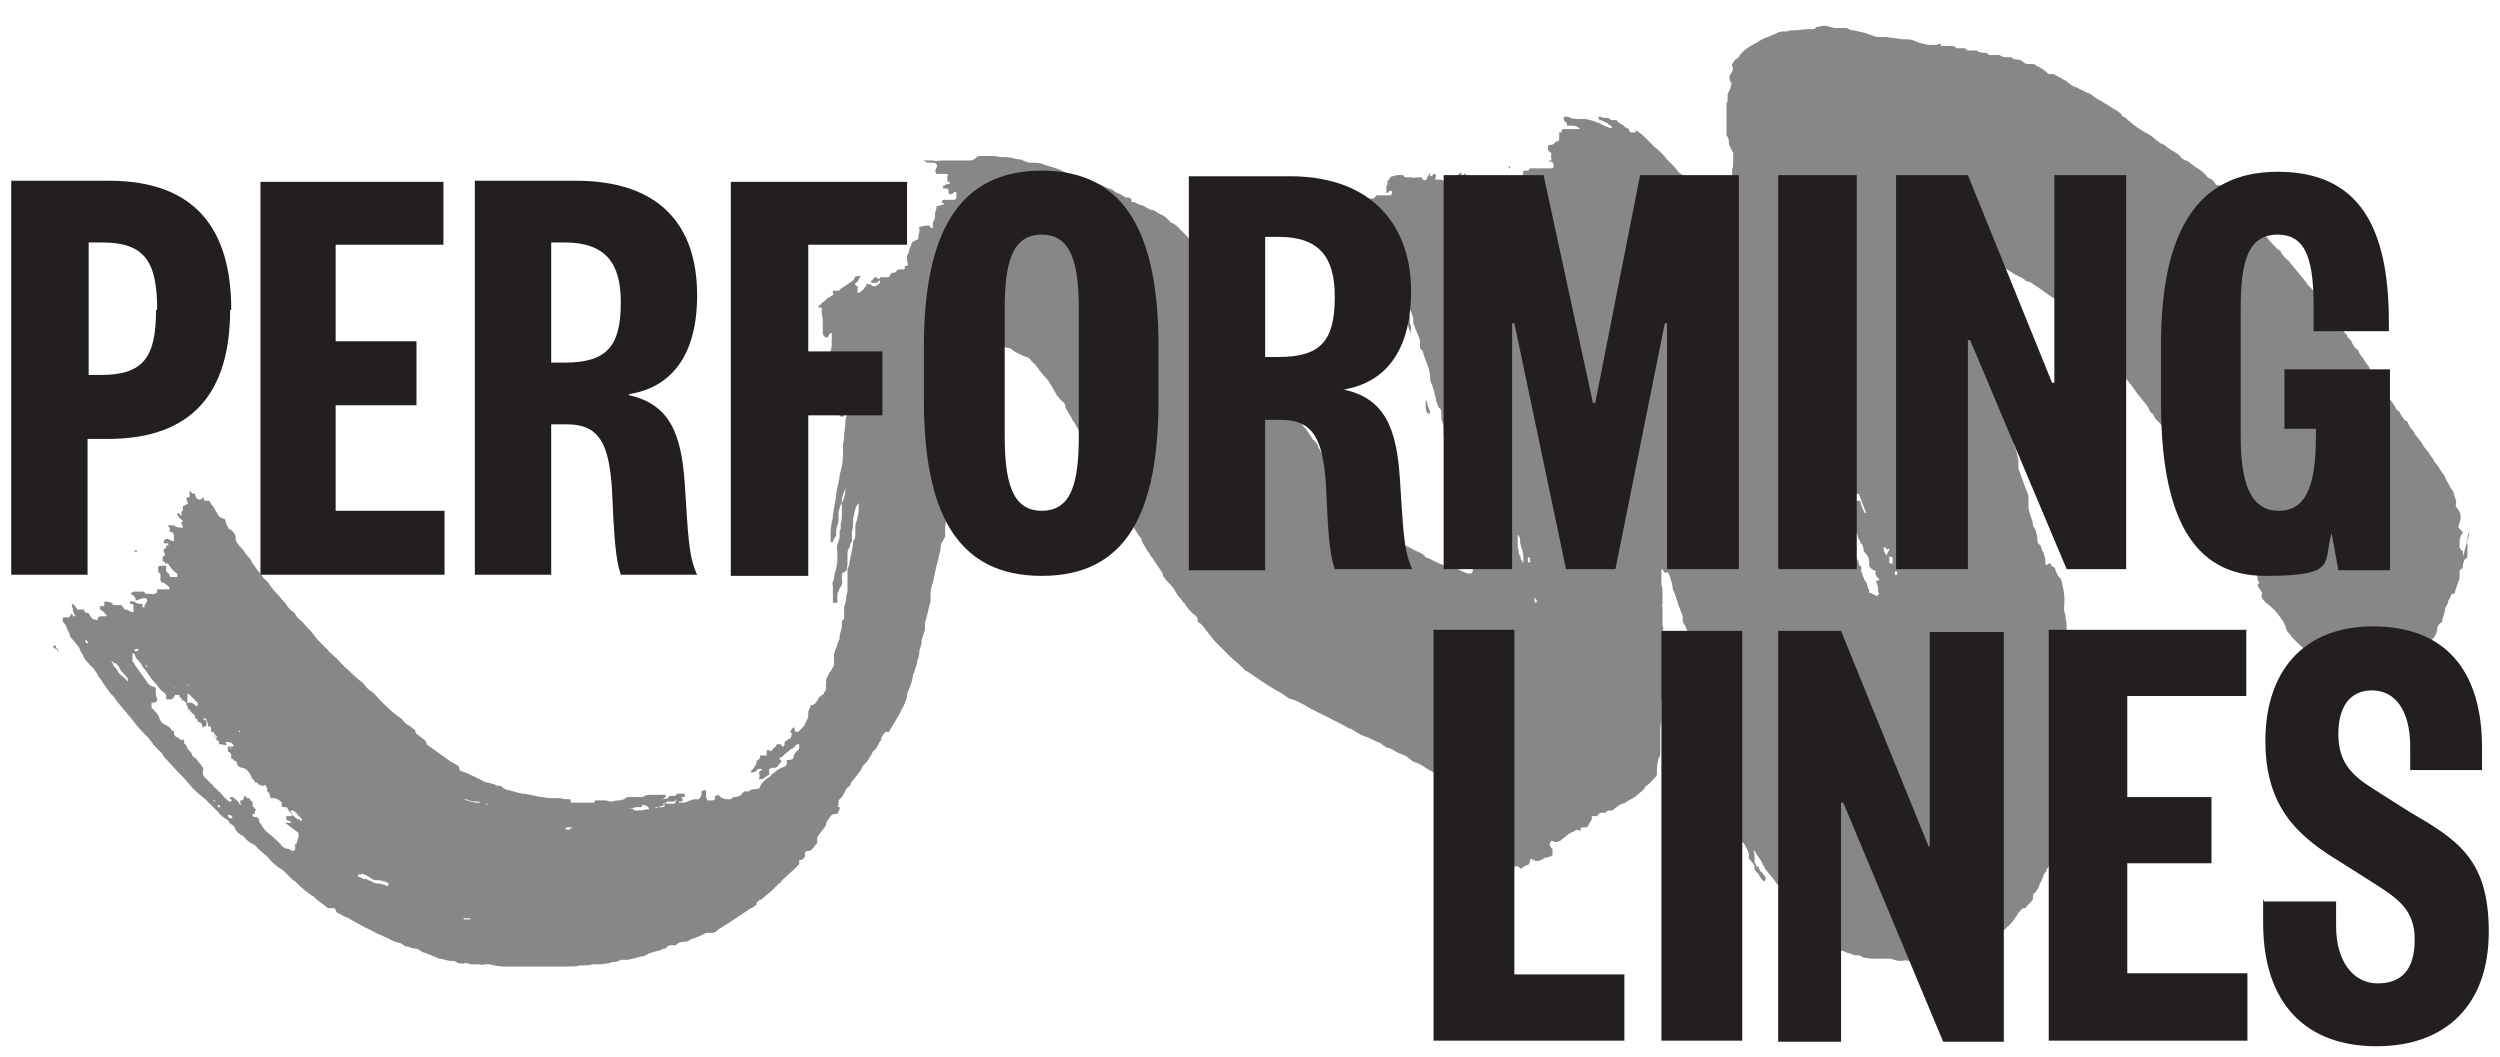
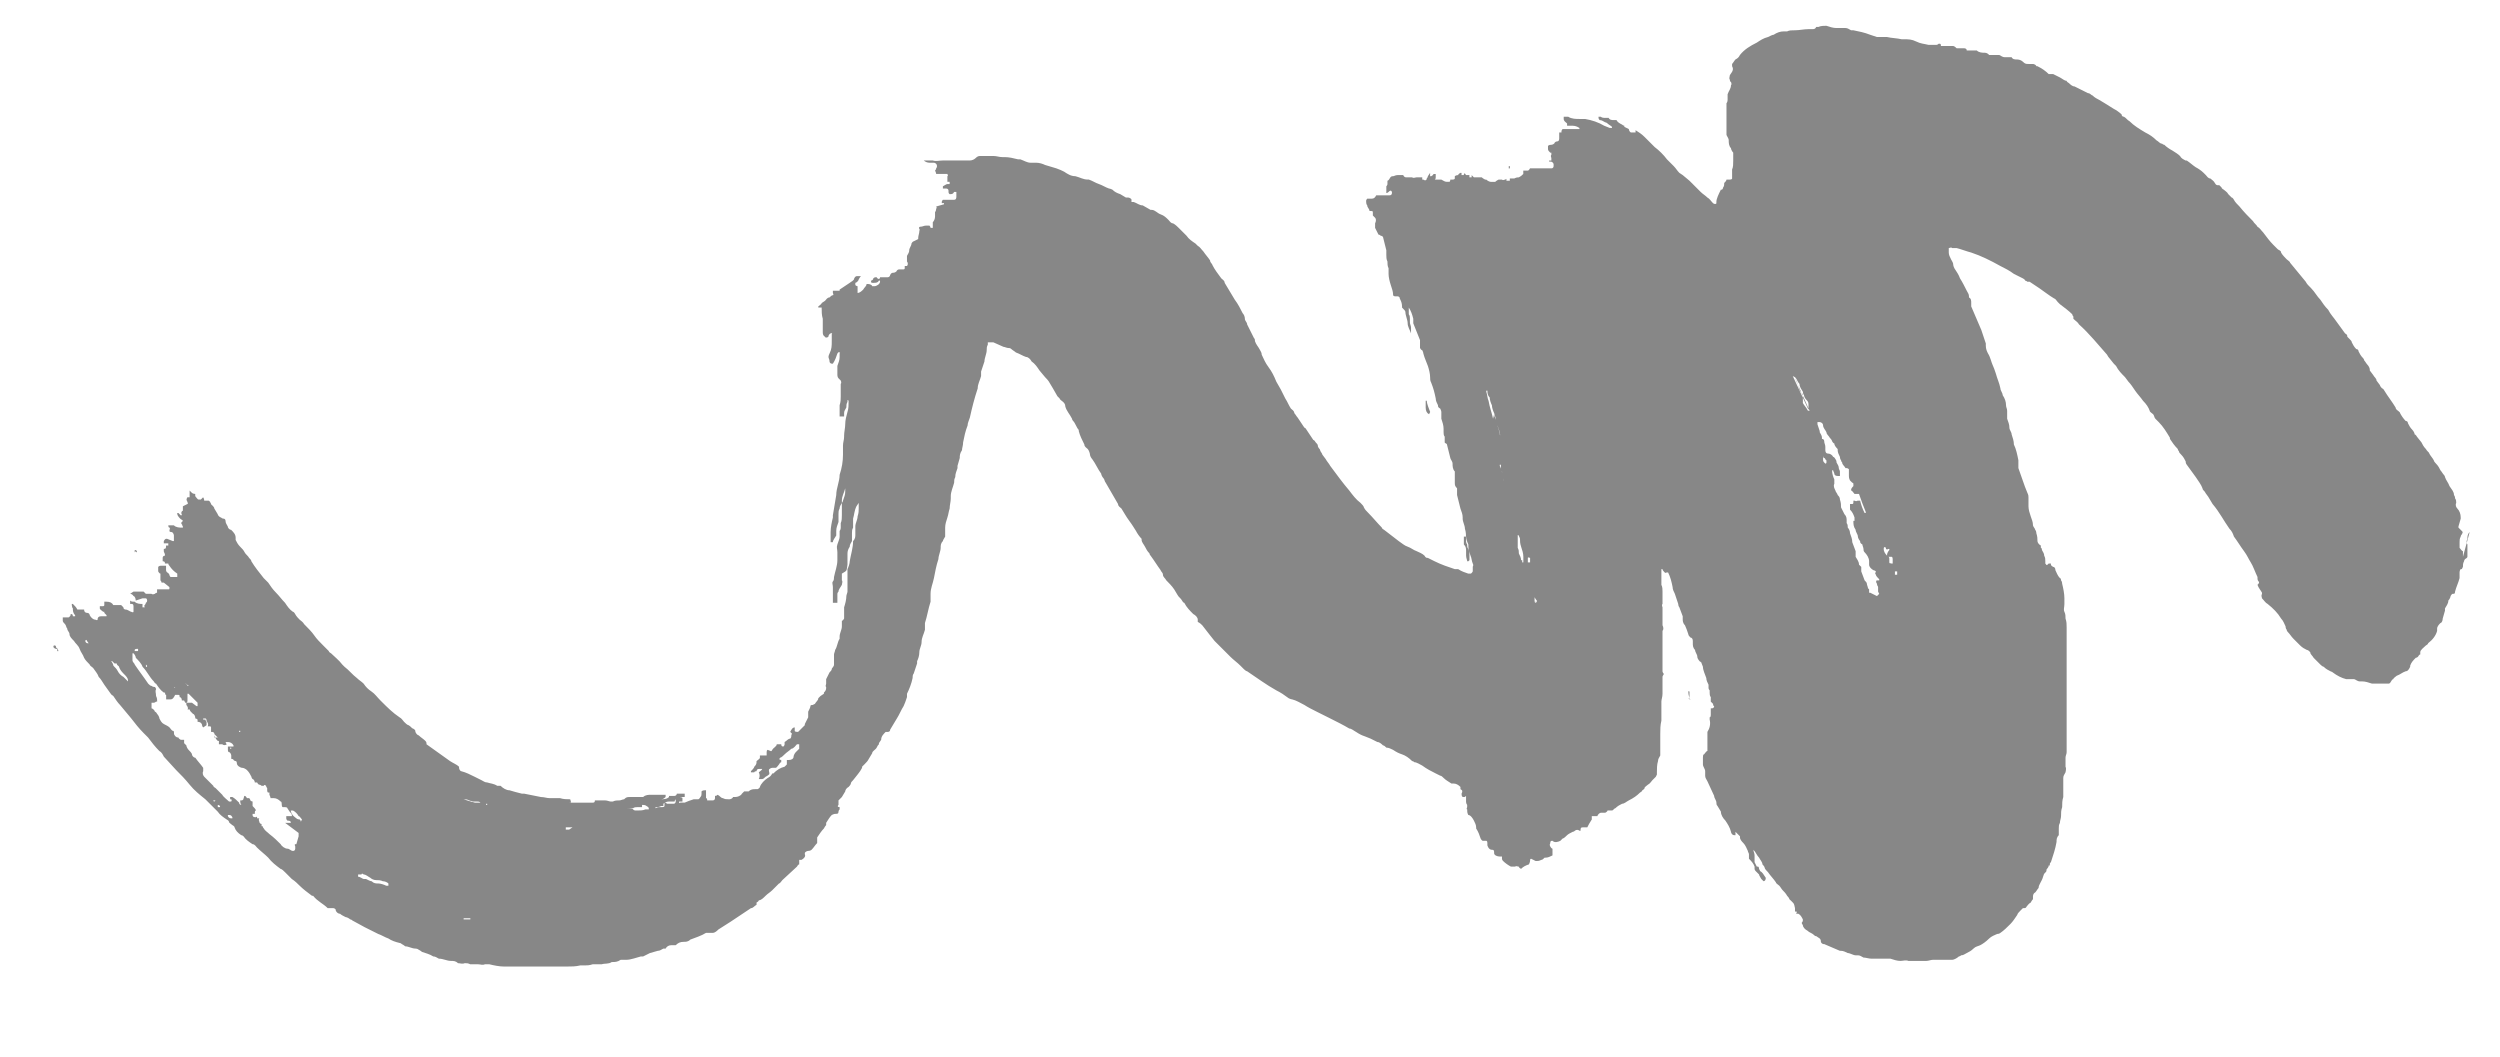
<svg xmlns="http://www.w3.org/2000/svg" id="Layer_1" version="1.1" viewBox="0 0 222.7 94.2">
  <defs>
    <style>
      .st0 {
        fill: #231f20;
      }

      .st1 {
        fill: #878787;
      }
    </style>
  </defs>
  <g id="logo_national">
    <g id="brush">
      <path class="st1" d="M219.4,49.6c0-.2,0-.4,0-.5,0,0,0,0,0,0h0c-.1,0-.2-.2-.3-.3,0-.1,0-.2,0-.4,0,0,0,0,0-.1,0-.2,0-.3.1-.5,0,0,0-.1.1-.2.1-.2.1-.2,0-.3l-.3-.3s0,0,0-.1l.2-.7s0,0,0-.1c0-.3-.1-.6-.3-.8-.1-.1-.2-.3-.1-.5,0-.1,0-.3-.1-.4,0,0,0-.2-.1-.3,0-.3-.2-.5-.4-.8-.1-.3-.3-.5-.4-.8,0,0,0-.1-.1-.2-.1-.1-.2-.3-.3-.4-.1-.2-.2-.4-.4-.6,0,0-.2-.2-.2-.3-.1-.2-.3-.4-.4-.6,0-.1-.2-.2-.3-.4-.2-.2-.3-.4-.4-.6l-.4-.5c0,0-.1-.2-.2-.2,0-.1-.1-.3-.2-.4-.2-.2-.3-.4-.4-.6,0,0,0-.2-.2-.2-.2-.2-.4-.5-.5-.7,0-.1-.2-.2-.3-.3,0,0-.1-.1-.1-.2-.3-.5-.7-1-1-1.5,0,0-.1-.2-.2-.2,0,0-.2-.2-.2-.3l-.3-.4c0-.2-.2-.3-.3-.5l-.3-.4s0,0,0-.1c0-.1-.1-.3-.2-.4-.1-.1-.2-.3-.3-.4,0,0,0-.1-.1-.2-.2-.2-.3-.4-.4-.6,0,0,0-.2-.2-.2-.2-.2-.3-.4-.4-.6,0-.1-.1-.2-.2-.3,0,0-.1-.1-.2-.2,0-.1,0-.2-.2-.3l-.8-1.1c-.2-.3-.5-.6-.7-1-.3-.3-.5-.6-.7-.9-.3-.3-.5-.7-.8-1s-.4-.4-.5-.6l-1.4-1.7c0-.1-.2-.2-.3-.3s-.4-.4-.5-.6h0c0-.2-.2-.2-.3-.3l-.4-.4c-.3-.3-.6-.7-.9-1.1-.2-.2-.3-.4-.5-.5-.1-.2-.3-.3-.4-.5-.4-.4-.8-.8-1.2-1.3-.2-.2-.4-.4-.5-.6,0,0-.1-.2-.2-.2,0,0-.2-.2-.3-.3-.1-.2-.3-.3-.4-.4,0,0-.2-.1-.2-.2l-.2-.2s0,0-.1,0c-.1,0-.2,0-.3-.2-.1-.2-.3-.3-.4-.4-.2,0-.3-.2-.4-.3,0,0-.1-.1-.2-.2-.2-.2-.5-.4-.7-.5-.3-.2-.5-.4-.8-.6,0,0,0,0-.1,0-.2-.1-.4-.2-.5-.4-.2-.2-.4-.3-.7-.5-.2-.1-.5-.3-.7-.5,0,0-.1,0-.2-.1-.2,0-.3-.2-.5-.3-.3-.3-.6-.5-1-.7-.5-.3-1-.6-1.4-1-.2-.1-.3-.3-.5-.4,0,0-.2,0-.2-.2-.2-.2-.5-.4-.7-.5-.3-.2-.5-.3-.8-.5-.2-.1-.3-.2-.5-.3-.2-.1-.4-.2-.6-.4-.1,0-.2-.2-.4-.2-.4-.2-.8-.4-1.2-.6-.2,0-.4-.2-.5-.3,0,0-.2-.1-.2-.2-.2,0-.4-.2-.6-.3s-.4-.2-.6-.3h-.4c-.3-.3-.6-.5-1-.7h-.1c0-.1-.2-.2-.3-.2h-.2c0,0-.1,0-.2,0-.2,0-.3,0-.5-.2h0c-.1-.1-.3-.2-.5-.2-.2,0-.4,0-.5-.2,0,0-.1,0-.2,0-.1,0-.2,0-.4,0-.2,0-.3-.1-.5-.2-.2,0-.4,0-.6,0-.1,0-.2,0-.3,0-.1-.1-.2-.2-.4-.2-.2,0-.5,0-.7-.2,0,0-.1,0-.2,0h-.7c0-.2-.2-.2-.3-.2-.1,0-.3,0-.4,0,0,0-.1,0-.2,0,0,0-.2-.2-.3-.2-.2,0-.4,0-.7,0,0,0-.2,0-.3,0h-.1c0-.1,0-.2-.1-.2,0,0,0,0-.1,0,0,0,0,0,0,0,0,0-.1.1-.2.1-.2,0-.5,0-.7,0-.4-.1-.7-.1-1.1-.3s-.7-.2-1.1-.2h-.2c-.4-.1-.9-.1-1.3-.2-.2,0-.5,0-.7,0,0,0-.1,0-.2,0l-.6-.2c-.5-.2-1-.3-1.5-.4h-.2c-.2-.1-.3-.2-.5-.2,0,0-.1,0-.2,0h-.2c-.1,0-.3,0-.4,0-.3,0-.6-.1-.9-.2-.2,0-.5,0-.7.1h-.2c-.1.2-.2.2-.4.2h-.3c-.4,0-.8.1-1.2.1-.3,0-.5,0-.7.1,0,0-.2,0-.3,0-.3,0-.6.1-.9.3-.1,0-.3.1-.5.2-.4.1-.7.3-1,.5-.6.3-1.1.6-1.5,1.1,0,0,0,0,0,0-.1.2-.2.3-.4.4-.1.1-.2.3-.3.4,0,0,0,.1,0,.2h0c.1.2.1.3,0,.5,0,0,0,0,0,0l-.2.3c0,.1-.1.3,0,.4,0,0,0,.2.1.2,0,0,.1.2,0,.3,0,.3-.2.5-.3.8,0,0,0,.1,0,.2,0,.1,0,.2,0,.3,0,0,0,.2-.1.3,0,0,0,.2,0,.3,0,0,0,.2,0,.3,0,.3,0,.6,0,.9,0,.2,0,.3,0,.5,0,0,0,.1,0,.2,0,0,0,0,0,0,0,0,0,.1,0,.2,0,.1,0,.3,0,.4,0,.1.2.3.2.5,0,.2,0,.5.2.7,0,.1.1.3.2.4,0,0,0,.1,0,.2,0,.2,0,.3,0,.5,0,.3,0,.6-.1.8,0,.2,0,.4,0,.6,0,0,0,.1,0,.2,0,0,0,.1-.2.1h-.3c0,.1-.1.2-.2.3,0,.1,0,.3-.1.4,0,0,0,.1-.1.2h-.1c-.2.4-.4.8-.4,1.1,0,0,0,0,0,.1h0c0,.1-.2.1-.3,0-.2-.2-.3-.4-.5-.5-.2-.2-.4-.3-.6-.5-.1-.1-.2-.2-.4-.4-.2-.2-.4-.4-.6-.6l-.6-.5-.3-.2c-.2-.2-.3-.4-.5-.6s-.4-.4-.6-.6c-.3-.4-.7-.8-1.1-1.1-.3-.3-.6-.6-.9-.9s-.5-.4-.8-.6v.2c-.2,0-.3,0-.4,0-.1,0-.2-.2-.2-.3l-.4-.2s0,0,0-.1h0c0,0-.1,0-.2-.1-.2-.1-.4-.2-.5-.4,0,0-.1,0-.2,0-.2,0-.4,0-.5-.2,0,0-.1,0-.2,0,0,0-.1,0-.2,0,0,0-.2,0-.3-.1,0,0,0,0-.1,0,0,0-.1,0-.1,0,0,0,0,0,0,.1,0,0,0,.1.1.2.2,0,.3.1.5.2,0,0,.1,0,.2.1.1.1.3.2.4.3,0,0,0,0,0,.1h0c0,0-.1,0-.2,0l-.5-.2c-.5-.3-1.1-.5-1.7-.6-.2,0-.3,0-.5,0-.3,0-.7,0-1-.2-.1,0-.3,0-.4,0v.2h0c0,.2.2.3.3.4,0,0,0,.1,0,.2,0,0,.2,0,.3,0,.3,0,.5,0,.8.2,0,0,0,0,0,.1s0,0,0,0c0,0-.1,0-.2,0,0,0-.2,0-.3,0,0,0-.2,0-.3,0,0,0-.2,0-.3,0h-.4c0,0-.1.1-.1.2,0,0,0,0,0,.1h-.2c0,.2,0,.2,0,.3,0,0,0,.1,0,.2,0,.1,0,.3-.2.3,0,0,0,0,0,0,0,0-.1,0-.2.1,0,.1-.2.2-.3.2-.1,0-.2,0-.3.1v.2s0,0,0,.1c0,.1.1.2.2.3h.1c0,.1,0,.1,0,.2-.1.1,0,.2,0,.3,0,0,0,.1,0,.2,0,0,0,0,0,0,0,0-.1,0-.2,0,0,0,0,0,0,.1,0,0,0,0,.1,0h0c.1,0,.2,0,.3.2,0,0,0,.1,0,.2,0,0,0,.2-.2.2,0,0-.2,0-.3,0-.1,0-.2,0-.4,0-.1,0-.2,0-.4,0,0,0-.1,0-.1,0-.2,0-.4,0-.5,0,0,0-.1,0-.2,0,0,0-.1.2-.2.2,0,0-.1,0-.2,0h-.3c0,0,0,0,0,0,0,0,0,0,0,0h.1c0,0,0,0,0,0,0,0,0,.2,0,.3-.1.1-.2.2-.4.3-.1,0-.2,0-.4.1-.1,0-.3,0-.4,0,0,0,0,.2,0,.3h0s0,0,0,0c0,0,0,0,0,0,0,0,0,0,0-.1h-.3c0-.2,0-.2-.1-.1h0c-.1,0-.2.1-.3,0,0,0-.2,0-.3,0,0,0-.2.1-.3.2-.1,0-.2,0-.4,0-.1,0-.3-.1-.4-.2,0,0,0,0-.1,0,0,0-.2-.1-.3-.2-.1,0-.2,0-.4,0-.1,0-.2,0-.3,0,0,0-.1-.1-.2-.2,0,0,0,.1,0,.2,0,0,0,0-.1,0,0,0,0,0-.1,0,0,0,0-.1,0-.2h-.3c0,.1,0,0,0,0h0c-.1-.2-.2-.2-.2,0s0,0,0,0c0,0-.1,0-.2,0h0c0-.2,0-.2,0-.2,0,0,0,0-.1,0,0,0,0,0,0,0,0,0-.2.1-.2.2,0,0-.2,0-.3.1,0,0,0,0,0,0v.2c0,0,0,.1-.2.1s-.2,0-.2,0,0,.2-.1.2c0,0-.1,0-.2,0-.2,0-.3-.1-.5-.2,0,0-.2,0-.3,0,0,0-.1,0-.2,0,0,0-.2,0-.3,0,0,0,0,0,0,0,0,0,0,0,0,0,0,0,.1,0,.2,0,0,0,.1,0,.1-.2,0-.1,0-.2,0-.3,0,0,0,0-.2,0,0,0,0,.1-.2.2,0,0,0,0-.1,0,0,0,0,0,0,0v-.3c0-.1,0,0,0,0,0,0,0,0,0,0l-.2.3c0,0,0,.1-.1.2,0,.2-.2.2-.3.1h-.1s0,0,0,0,0,0,0,0v-.2s0,0,0,0h-.1c-.1,0-.2,0-.3,0,0,0,0,0-.1,0-.1,0-.3.1-.4,0h-.5c-.1,0-.2,0-.3-.2,0,0,0,0-.1,0-.1,0-.3,0-.4,0-.2,0-.3.1-.4.1-.1,0-.2,0-.3.2,0,0-.1.2-.2.2,0,0,0,.2,0,.3,0,0,0,.1-.1.2h0c0,0,0,.2,0,.3,0,0,0,.2,0,.3,0,0,.1,0,.2-.1.1-.1.2-.2.3,0,0,0,0,0,0,.1,0,0,0,.2-.2.2-.1,0-.2,0-.3,0h-.4s0,0,0,0c0,0,0,0,0,0h-.5c-.1.2-.2.3-.4.3-.2,0-.3,0-.4,0,0,0-.1.1-.1.2,0,.1,0,.3.1.4,0,.2.2.3.2.5,0,0,0,0,.1,0h0c.2,0,.2,0,.2.2,0,0,0,.1,0,.2h0c0,0,.1.1.2.2.1.1.1.3,0,.5,0,0,0,0,0,.1,0,0,0,0,0,.1,0,0,0,.1,0,.2.1.2.2.4.3.6,0,0,.1,0,.2.1,0,0,.1,0,.2.1.1.4.2.8.3,1.2,0,.1,0,.2,0,.4,0,.2,0,.4.1.6,0,.2,0,.4.1.6,0,0,0,.1,0,.2,0,0,0,.2,0,.3,0,.3.1.7.2,1,.1.3.2.6.2.8,0,.1,0,.2.2.2,0,0,.1,0,.2,0,0,0,.2,0,.2.2.1.2.2.4.2.7,0,0,0,0,0,.1.2.2.3.3.3.4,0,.3.2.7.2,1,0,.3.2.6.3.9,0,0,0,0,0,0h0c0-.2,0-.3,0-.5,0-.2-.1-.3-.1-.5,0,0,0-.2,0-.3,0-.1,0-.3-.1-.4,0-.2,0-.4,0-.6h0s0,0,0,0c.2.3.3.6.4,1,0,.1,0,.2,0,.4.2.5.4,1,.6,1.5,0,0,0,.1,0,.2,0,0,0,.1,0,.2,0,.1,0,.2,0,.3,0,0,.1.2.2.2,0,0,.1.2.1.3.1.4.3.8.4,1.1s.2.7.2,1c0,.2,0,.3.1.5.2.5.3.9.4,1.4,0,.2.1.4.2.6,0,.1,0,.2.2.3,0,0,.1.2.1.3,0,.2,0,.4,0,.6.1.3.2.6.2.9v.3c0,.1,0,.3.1.4v.2c0,0,0,.2,0,.3s.2.1.2.2c.1.4.2.8.3,1.2,0,0,0,0,0,0,0,.1.2.3.2.5,0,.2,0,.5.2.7,0,0,0,.2,0,.3,0,.2,0,.5,0,.7,0,.2,0,.3.2.5,0,0,0,.1,0,.2,0,.1,0,.2,0,.4.1.4.2.8.3,1.2.1.3.2.5.2.8,0,0,0,0,0,.1,0,.3.2.6.2.9.1.3.1.6.1.9,0,0,0,.1,0,.2,0,0,0,.2.1.3,0,.1,0,.3.1.4l.2.6c.1.2.1.5.2.7s0,.2,0,.3c0,.1,0,.3,0,.4,0,0-.1.2-.2.2,0,0-.1,0-.2,0-.3-.1-.6-.2-.9-.4,0,0-.2,0-.3,0-.6-.2-1.2-.4-1.8-.7-.2-.1-.4-.2-.6-.3-.1,0-.2,0-.3-.2-.2-.2-.5-.3-.7-.4-.3-.1-.5-.3-.8-.4-.3-.1-.5-.3-.8-.5l-1.3-1c0,0-.2-.1-.2-.2-.4-.4-.8-.9-1.2-1.3-.2-.2-.3-.3-.4-.5,0-.1-.2-.3-.3-.4-.4-.3-.7-.7-1-1.1-.6-.7-1.1-1.4-1.7-2.2-.1-.2-.3-.4-.4-.6l-.3-.4c0-.1-.2-.3-.2-.4,0-.1-.2-.2-.2-.4,0-.1-.1-.2-.2-.3,0,0-.1-.2-.2-.2-.2-.3-.4-.6-.6-.9,0,0-.1-.2-.2-.2-.2-.3-.4-.6-.6-.9-.1-.1-.2-.3-.3-.4,0-.2-.2-.3-.3-.4-.2-.3-.3-.6-.5-.9l-.4-.8c-.1-.2-.3-.5-.4-.7-.2-.5-.4-.9-.7-1.3s-.4-.7-.6-1.1c0-.2-.1-.3-.2-.5-.1-.2-.3-.4-.4-.7,0-.1,0-.2-.1-.3-.2-.4-.4-.8-.6-1.2,0-.2-.2-.3-.2-.5,0-.2-.1-.4-.2-.5-.2-.4-.4-.8-.7-1.2-.3-.5-.6-1-.9-1.5,0-.2-.2-.3-.3-.4-.3-.4-.6-.8-.8-1.2,0-.1-.2-.2-.2-.4-.2-.3-.4-.5-.6-.8-.2-.2-.3-.4-.5-.5,0,0-.1-.1-.2-.2-.3-.2-.6-.4-.8-.7,0,0-.1-.1-.2-.2l-.5-.5c-.1-.1-.3-.3-.5-.4-.2,0-.3-.2-.4-.3-.2-.2-.4-.4-.7-.5-.3-.1-.5-.4-.8-.4,0,0,0,0-.1,0-.2-.1-.5-.3-.7-.4-.3,0-.5-.2-.8-.3h-.2c0-.1,0-.2,0-.2,0-.1-.2-.2-.3-.2,0,0-.1,0-.2,0l-.5-.3c-.3-.1-.5-.2-.7-.4,0,0-.2-.1-.3-.1-.3-.1-.6-.3-.9-.4-.3-.1-.6-.3-.9-.4h-.1c-.4,0-.7-.2-1.1-.3-.4,0-.7-.2-1-.4-.2-.1-.4-.2-.7-.3-.3-.1-.7-.2-1-.3-.2-.1-.5-.2-.8-.2,0,0-.1,0-.2,0,0,0-.2,0-.3,0-.3,0-.6-.2-.9-.3,0,0-.1,0-.2,0-.4-.1-.8-.2-1.2-.2,0,0-.1,0-.2,0-.3,0-.5-.1-.8-.1-.4,0-.7,0-1.1,0-.2,0-.3,0-.5.2-.1.1-.3.2-.5.2-.1,0-.2,0-.4,0-.3,0-.6,0-.9,0h-.5c0,0-.1,0-.2,0-.1,0-.2,0-.4,0-.3,0-.6.1-.9,0-.1,0-.2,0-.3,0-.2,0-.4,0-.5,0,0,0,0,0,0,0,.1.1.3.2.5.2h.4c0,0,.1,0,.2.1.1.1.1.3,0,.4,0,0,0,.1-.1.2,0,0,.1.2.1.3,0,0,.1,0,.1,0,.2,0,.3,0,.5,0,0,0,.2,0,.3,0h.1c0,0,.1.2,0,.2,0,0,0,0,0,.1v.4c0,0,.2,0,.2,0,0,0,0,.2,0,.2h-.2c-.1,0-.2.1-.4.2h0c0,.1,0,.2,0,.2,0,0,0,0,.1,0,0,0,.1,0,.2,0,0,0,.2,0,.2.2s0,.2.1.3c.2,0,.3,0,.4-.2,0,0,.1,0,.2,0v.4c0,.1,0,.3-.2.3-.1,0-.3,0-.4,0h-.6c0,0-.1.1-.1.2s0,0,0,.1c0,0,.1,0,.2,0,0,0,0,0,0,.1h0s-.7.2-.7.2c0,0,0,0,0,0,0,0,0,0,0,0,0,0,.1.1,0,.2,0,0,0,0,0,0,0,0,0,.2-.1.3,0,.1,0,.2,0,.4,0,.2-.1.4-.2.5,0,0,0,.1,0,.2v.2s0,0,0,.1c0,0,0,0-.1,0,0,0,0,0-.1,0,0,0,0-.1-.1-.2,0,0-.2,0-.3,0-.2,0-.3.1-.5.1,0,0-.2,0-.1.2s0,0,0,.2c0,.2-.1.4-.1.6,0,0,0,0,0,0,0,0,0,0,0,.1l-.4.2c0,0-.1,0-.2.2,0,.2-.2.4-.2.6,0,.2-.1.3-.2.5v.5c.1.1.1.3,0,.4,0,0-.2,0-.2,0,0,0,0,.1,0,.2,0,0,0,.1-.1.1-.1,0-.2,0-.4,0,0,0-.1,0-.2.1,0,.1-.2.2-.3.2-.1,0-.2,0-.3.2,0,.1-.1.2-.2.2,0,0-.2,0-.3,0h-.4c0,.2-.2.2-.3,0,0,0,0,0,0,0h-.1c0,0-.1,0-.2.1,0,.1-.1.2-.2.2,0,.2,0,.2.2.2.2,0,.4,0,.5-.2,0,0,0,0,.1,0s0,0,0,0c0,0,0,0,0,.1,0,.2-.3.4-.5.4,0,0-.1,0-.2,0,0-.1-.2-.2-.4-.2h-.1c0,.2-.2.3-.3.5-.1.1-.3.3-.5.3h0s0,0,0,0c0,0,0-.1,0-.2,0-.1,0-.2,0-.4,0,0-.1,0-.2-.1,0,0,0-.2,0-.2.1,0,.3-.2.3-.3,0,0,.1-.2.2-.3-.1,0-.2,0-.3,0s-.2,0-.3.2c0,.2-.3.3-.4.4h0c-.3.2-.6.4-.9.6,0,0,0,0,0,.1,0,0,0,0,0,0-.2,0-.3,0-.5,0,0,0,0,0-.1,0,0,0,0,0,0,0,0,0,0,.1,0,.2h0c0,0,.1.2,0,.2-.1,0-.2.1-.3.2-.2,0-.3.2-.4.3l-.3.2c0,.1-.2.2-.3.3,0,0,0,0,0,.1,0,0,0,0,.1,0h0c.1,0,.2,0,.2,0,0,.3,0,.7.1,1,0,.2,0,.3,0,.5,0,.2,0,.5,0,.7,0,.1,0,.3.2.4,0,.1.2.1.3,0,0,0,0,0,0,0,0,0,0-.2.2-.3s0,0,.1,0,0,0,0,.1c0,0,0,.1,0,.2,0,.1,0,.3,0,.4,0,.4,0,.7-.2,1.1s0,.4,0,.7c0,.1.1.2.2.2,0,0,0,0,.1,0,0,0,0,0,0,0,.2-.3.3-.6.4-.9,0,0,0,0,0,0h0c0,0,.1-.2.2-.1s0,0,0,.1c0,0,0,.2,0,.3,0,.3-.1.5-.2.8,0,0,0,.2,0,.3v.5c0,0,0,.2.1.3l.2.2c0,0,.1.2,0,.3,0,.2,0,.3,0,.5,0,0,0,.1,0,.2,0,.1,0,.3,0,.4,0,.3,0,.5-.1.8,0,.3,0,.7,0,1h.1c0,0,.1,0,.2,0h.1c0-.1,0-.2,0-.3,0-.2.1-.3.2-.5,0-.2,0-.3.1-.5h0c0-.2,0-.2.1-.1h0c0,.4,0,.7-.1,1-.1.4-.2.7-.2,1.1,0,.3-.1.7-.1,1,0,0,0,0,0,.1,0,.3-.1.5-.1.8,0,.3,0,.5,0,.8,0,.6-.1,1.2-.3,1.8,0,.6-.3,1.2-.3,1.8-.1.6-.2,1.2-.3,1.8,0,0,0,.1,0,.2-.1.4-.2.9-.2,1.3,0,.2,0,.3,0,.5,0,.1,0,.2,0,.4,0,0,.1,0,.2,0,0,0,0,0,0,0,0-.2.2-.4.3-.6v-.4c0-.3.1-.5.2-.8,0-.2,0-.5,0-.7,0-.2,0-.3.1-.5,0-.2.1-.3.2-.5,0,0,0-.1,0-.2,0-.4.2-.7.3-1.1,0,0,0,0,0,0,0,0,0,0,0,0,0,0,0,.2,0,.3,0,.3-.1.5-.2.8,0,0,0,.1-.1.2,0,.2,0,.5,0,.7,0,.1,0,.2,0,.4,0,.2,0,.5-.1.7,0,.1,0,.3,0,.4,0,0,0,.2-.1.3v.3c0,0,0,.2,0,.2,0,.2-.1.4-.2.7s0,.4,0,.7c0,.2,0,.4,0,.7,0,.5-.2,1-.3,1.5,0,.1,0,.3-.1.4s0,.3,0,.5c0,0,0,.2,0,.3,0,.1,0,.2,0,.3s0,.3,0,.5v.3c0,0,.1,0,.2,0h.2c0-.2,0-.3,0-.3,0,0,0-.1,0-.2,0,0,0-.2,0-.3,0,0,0-.1.1-.2,0-.2.2-.4.3-.6,0-.1.1-.3,0-.4,0,0,0-.2,0-.3v-.3h0c.5-.3.4-.2.5-.8,0-.1,0-.3,0-.4,0-.2,0-.3,0-.5,0-.2,0-.4.2-.7,0-.2.1-.3.2-.5,0-.2,0-.4,0-.7,0-.2,0-.3.1-.5,0-.1,0-.2,0-.4,0-.1,0-.3,0-.4.1-.3.1-.7.3-1.1l.2-.3s0,0,0,0c0,0,0,0,0,0v.5c0,.2,0,.4-.1.7,0,.3-.2.6-.2.9,0,0,0,.2,0,.3,0,.1,0,.2,0,.4,0,.2,0,.4-.2.6,0,.6-.2,1.2-.3,1.8,0,.2-.1.5-.2.7,0,0,0,.1,0,.2v.7c0,.1,0,.2,0,.4,0,.1,0,.2,0,.4,0,0,0,.2,0,.3,0,.1-.1.3-.1.4,0,.3-.1.7-.2,1,0,.2,0,.3,0,.4,0,0,0,.2,0,.3,0,.1,0,.2,0,.3,0,0-.1.2-.2.2,0,0,0,.2,0,.2,0,0,0,.2,0,.3,0,.3-.2.6-.2.9,0,0,0,.1,0,.2-.2.3-.2.7-.4,1,0,.1-.1.3-.1.4,0,.2,0,.4,0,.7,0,0,0,.1,0,.2,0,.2-.2.3-.2.4s-.1.2-.2.3l-.3.6s0,0,0,.1c0,0,0,.2,0,.3,0,.1-.1.2,0,.3,0,.2,0,.3-.2.5,0,0,0,0,0,.1l-.3.2c0,0-.1.1-.2.2,0,.2-.2.3-.3.5,0,0-.2.1-.2.1-.1,0-.2,0-.2.1s-.1.3-.2.5c0,.1,0,.2,0,.3,0,0,0,.1,0,.2-.1.2-.2.4-.3.6,0,0,0,0,0,.1-.2.2-.4.4-.6.6-.1,0-.3,0-.3-.1,0,0,0,0,0,0h0c0-.2,0-.2,0-.3-.2,0-.3.2-.4.4,0,0,0,0,.1.1,0,0,.1,0,0,.2,0,.1,0,.2-.1.3,0,0,0,0,0,0-.2,0-.3.2-.5.3v.2c0,0,0,.1-.1.2-.1,0-.2,0-.2-.2,0,0,0,0,0,0,0,0,0,0,0,0h-.3c0,0-.1,0-.1,0,0,0,0,0,0,0,0,.2-.3.3-.4.5s-.1.1-.4,0c0,0-.1,0-.1.2s0,.1,0,.2c0,0,0,0,0,.1h0c-.1,0-.3,0-.4,0,0,0-.1,0-.2,0v.2c0,.1-.2.2-.3.3,0,.2,0,.3-.2.5,0,.1-.2.3-.3.4,0,0,0,.1,0,.1h.3c0-.1.2-.1.2-.1,0,0,0-.2.2-.2,0,0,.2,0,.3,0,0,0,0,0,0,0h0c0,.1-.2.2-.3.3h0c.1.2.1.4,0,.6,0,0,.2,0,.3,0,.1,0,.2-.1.3-.2,0,0,.2-.1.3-.2s0-.2,0-.4c0-.1.2-.2.3-.2h.1c0,0,.1,0,.2,0,.1,0,.2-.2.3-.3,0,0,.1-.2.2-.2v-.2c-.2,0-.2-.1-.1-.2.1,0,.3-.2.4-.3.2-.2.4-.3.6-.5.2,0,.4-.3.5-.4,0,0,.2,0,.2,0h0c0,.2,0,.3,0,.4l-.3.3c-.1.1-.2.3-.2.4,0,0,0,0,0,0,0,.2-.2.3-.4.3h-.2c0,.2,0,.3,0,.4,0,0-.1.1-.2.2-.4.1-.7.3-1,.6h-.1c-.1.2-.2.3-.4.4-.3.2-.6.5-.7.8,0,0,0,.1-.2.2,0,0-.1,0-.2,0-.2,0-.4,0-.6.2-.1,0-.3,0-.4,0l-.2.2c-.1.2-.4.3-.6.3h-.2c0,.1-.2.2-.3.2,0,0,0,0-.1,0-.2,0-.3,0-.5-.1,0,0-.1,0-.2-.1,0,0-.2-.2-.3-.2,0,0,0,.1-.2.1,0,0,0,0,0,.2,0,0,0,.2-.2.2,0,0,0,0,0,0h-.5c0-.1,0-.2-.1-.2,0,0,0-.1,0-.2v-.5c-.2,0-.3,0-.4.1,0,0,0,.1,0,.2,0,.1,0,.2-.1.3,0,0-.1.2-.2.2,0,0,0,0-.1,0h-.3c-.3.1-.6.2-.8.3h-.4c0,.1-.1,0-.1,0,0,0,0,0,0,0,0,0,0,0,0-.1h.3v-.3h0c0-.1-.3-.1-.3-.1h-.3v.2c0,0,0,.1,0,.2,0,0,0,.2-.2.2,0,0-.2,0-.3,0h-.3c0-.1-.2-.1-.2-.1v.3c0,0,0,.1-.2.1,0,0-.2,0-.3,0-.2,0-.4.2-.6.2-.1,0-.3,0-.4,0h-.2c-.2.1-.5.1-.7.1,0,0-.1,0-.2,0,0,0-.1,0-.2-.1h0c0-.1-.6-.1-.6-.1,0,0,0,0,0,0h0s0,0,0,0h.6c.1-.1.3-.1.4-.1.1,0,.3,0,.4,0,0,0,0-.1,0-.2,0,0,0,0,0,0,.1,0,.3,0,.4.1,0,0,.2.1.2.2v.2c.1,0,.3,0,.4,0h.2v-.3h0c0,0,0,0,0,0h0c.2,0,.3,0,.5-.1,0,0,.1,0,.2,0h0c0,0,0-.2,0-.2.1-.1.3-.2.5-.2.2,0,.3,0,.5,0,0,0,0-.1.1-.2l.4-.2c.1,0,.3,0,.4,0h0v-.3c0,0-.1,0-.2,0-.2,0-.3,0-.5,0h0c0,.1-.1.2-.2.2,0,0-.2,0-.3,0,0,0-.2,0-.2,0,0,0,0,0,0,.1-.2.2-.5.2-.8.2,0,0,0,0,0,0h0c0,0,0,0,0,0,.2,0,.3,0,.5-.2v-.2h-.6c0,0-.2,0-.3,0-.1,0-.3,0-.4,0-.2,0-.5,0-.7.2,0,0-.1,0-.2,0-.1,0-.3,0-.4,0h-.5s0,0-.1,0c-.2,0-.3,0-.5.2-.1,0-.3.1-.4.1-.2,0-.4,0-.6.1,0,0-.1,0-.2,0-.1,0-.3-.1-.5-.1h-.3c-.2,0-.4,0-.6,0h0c0,.2-.1.2-.2.2-.1,0-.2,0-.4,0h-1.9c0,0,.2,0,.2,0,.2,0,.2,0,.1-.3-.3,0-.6,0-.9-.1-.1,0-.2,0-.4,0-.2,0-.3,0-.5,0-.3,0-.5-.1-.8-.1,0,0,0,0,0,0h0c0-.1,0,0,0,0,0,0,0,0,0,0l-1.5-.3h-.2c-.4-.1-.8-.2-1.1-.3-.3,0-.6-.2-.8-.4h-.3c-.3-.2-.6-.2-.9-.3-.2,0-.3-.1-.5-.2-.2-.1-.4-.2-.6-.3-.4-.2-.8-.4-1.2-.5-.1,0-.2-.2-.2-.3,0,0,0,0,0-.1-.2-.2-.5-.3-.8-.5-.7-.5-1.4-1-2.1-1.5,0,0,0,0,0-.1,0,0,0-.1-.1-.2-.2-.2-.4-.3-.6-.5-.1,0-.3-.2-.3-.4,0,0,0-.1-.2-.2-.1,0-.2-.2-.4-.3-.1,0-.3-.2-.4-.3-.1-.1-.2-.3-.4-.4-.6-.4-1.1-.9-1.6-1.4,0,0,0,0-.1-.1-.3-.3-.5-.6-.8-.8s-.5-.4-.7-.7c-.2-.2-.4-.3-.6-.5-.4-.3-.7-.7-1.1-1,0,0-.1-.1-.2-.2-.3-.4-.7-.7-1-1,0,0-.2-.1-.2-.2l-.5-.5c-.3-.3-.6-.6-.8-.9s-.6-.7-.9-1c-.1-.2-.3-.3-.4-.4-.1-.1-.3-.3-.4-.5,0,0-.1-.2-.2-.2-.3-.2-.5-.5-.7-.8-.3-.3-.5-.6-.8-.9s-.5-.6-.7-.9c-.1-.1-.3-.3-.4-.4-.4-.5-.8-1-1.1-1.5,0-.1-.1-.2-.2-.3-.1-.2-.3-.3-.4-.5-.1-.2-.2-.3-.4-.5s-.3-.4-.4-.6c0,0,0-.1,0-.2,0-.3-.2-.5-.4-.7,0,0-.1,0-.2-.1,0,0-.1-.1-.1-.2-.1-.2-.2-.3-.2-.5,0,0,0-.2-.2-.2,0,0-.1,0-.2-.1-.1,0-.3-.2-.3-.3l-.3-.5c0-.1-.1-.2-.2-.3-.1,0-.1-.3-.3-.4h0v-.2h0c0-.1,0,0,0,0,0,0,0,.1,0,.2,0,0-.2,0-.3,0h-.1c0-.2-.1-.3-.1-.3l-.2.2s0,0-.1,0h-.1c-.1,0-.2-.2-.3-.3,0,0,0-.1,0-.2h.1s0,0,0,0h-.1c0,0-.2,0-.3-.1,0,0-.1-.1-.2-.2h0s0,0,0,.1c0,0,0,.2,0,.3,0,0,0,.1,0,.2h-.2c-.1.2-.1.2,0,.4s0,.2,0,.2l-.4.2s0,0,0,.1c0,0,0,.1,0,.2,0,0,0,0,0,.1-.1,0-.2.2-.1.3,0,0,0,0,0,.1,0,0,0,0-.1,0l-.2-.2s0,0-.1,0h0q0,0,0,.1c0,.1.2.4.4.5s0,.2,0,.2-.1.1,0,.2,0,.1.1.2c0,0,0,0,0,.1h-.1c-.2,0-.5,0-.7-.2h-.5c0,0,0,.2.1.2s0,.2,0,.3c0,0,0,.1.2.1.1,0,.2.2.2.3,0,0,0,.1,0,.2,0,0,0,.2,0,.3h-.1l-.5-.2h-.1c0,0-.1,0-.2.2,0,0,0,.1,0,.2,0,0,.1,0,.2,0,0,0,.1,0,.2,0h0c0,.1,0,.2,0,.2h-.2c0,.2,0,.3-.2.3h0s0,0,0,0c0,0,0,0,0,0,0,0,0,0,0,.1,0,0,0,0,0,.1,0,.1.1.2.1.3,0,0,0,0,0,.1,0,0-.2,0-.2.2,0,0,0,0,0,.1v.2c.2,0,.2.1.2.2h.3c0,0,0,.1.1.2.2.3.4.5.7.7h0c0,0,0,.2,0,.3h0c-.2,0-.3,0-.5,0,0,0,0,0-.1,0,0,0-.1-.1-.1-.2,0,0-.1-.2-.2-.2,0,0-.1-.1-.1-.2,0-.1,0-.2,0-.4h-.5c0,0-.1,0-.2.1,0,.1,0,.3,0,.4,0,0,.1.2.2.2,0,0,0,.1,0,.2,0,.1,0,.3,0,.4h0c0,0,.1.1.1.2,0,0,.1,0,.2,0l.5.4s0,0,0,.1h0c0,.1,0,.1-.1.1h0c-.2,0-.4,0-.6,0,0,0-.2,0-.3,0h-.1v.3c0,0-.1,0-.2.1,0,0-.2.1-.3,0,0,0-.2,0-.3,0,0,0-.1,0-.2,0l-.2-.2s0,0-.1,0c-.2,0-.5,0-.7,0,0,0,0,0-.1,0l-.3.2c0,0,.2,0,.3.2.1,0,.2.2.2.4l.6-.2c.1,0,.2,0,.3,0,.1,0,.2.3,0,.4h0s0,.1-.1.2,0,.1,0,.2c0,0,0,0,0,0,0,0,0,0-.1,0,0,0,0,0-.1,0,0,0,0-.1,0-.2,0,0,0-.1,0-.1-.2,0-.5,0-.7-.2-.2,0-.3,0-.4-.1h0c0,0,0,.2,0,.3,0,0,0,0,0,0,0,0,0,0,.1,0,.1,0,.2,0,.2.2,0,.2,0,.3,0,.5,0,0,0,.1-.2,0-.1,0-.3-.2-.5-.2,0,0-.2,0-.2-.2l-.2-.2c0,0-.1,0-.2,0h-.2c0,0-.2,0-.3,0-.1-.2-.3-.3-.6-.3h-.2v.3c0,0,0,.1-.1.1,0,0,0,0,0,0h-.2c0,0,0,0-.1,0v.2c0,.1.2.2.3.3,0,0,.1,0,.1,0s0,0,0,.1c0,0,0,0,0,0,0,0,0,0,0,0l.2.2s0,0,0,.1c0,0,0,0-.1,0-.1,0-.3,0-.3,0,0,0,0,0-.1,0-.2,0-.3.1-.3.3,0,0,0,.1-.2,0-.2,0-.4-.2-.5-.4h0c0-.1-.1-.2-.2-.2-.2,0-.3-.1-.3-.3,0,0,0,0-.1,0-.1,0-.3,0-.5,0-.1-.2-.2-.3-.4-.5,0,0,0,0-.1,0s0,0,0,0,0,.3.1.4c0,.2,0,.4.2.6,0,0,0,.1,0,.1,0,0-.1,0-.2,0h0c0-.2-.1-.2-.2-.2,0,0,0,0,0,0,0,0,0,0,0,.1,0,0-.1.2-.2.2,0,0-.1,0-.2,0h-.3c0,.1,0,.3,0,.3,0,.1.1.2.2.3.1.1.1.3.2.4,0,.2.2.3.2.5,0,.2.2.4.4.6.1.2.4.4.5.7s.3.5.4.8c.1.2.3.4.5.6,0,.1.2.2.3.3.2.3.4.5.5.8.2.2.3.4.5.7s.3.4.5.7.2.2.3.3c.2.3.4.6.6.8l1,1.2c.3.4.7.9,1.1,1.3,0,0,0,0,.2.2,0,0,.1.1.2.2.3.4.6.8,1,1.2.2.1.3.3.4.5l1.1,1.2c.4.4.8.8,1.2,1.3s.9.9,1.4,1.3h0c.2.2.4.4.6.6,0,0,.1.1.2.2.1.1.2.2.3.3.2.3.5.5.8.7,0,0,.2.1.2.2,0,.1.2.2.3.3,0,0,.2.1.2.2.1.3.3.5.6.7,0,0,.1,0,.2.1.2.3.5.5.8.7.2,0,.3.2.4.3.3.3.7.6,1,.9.3.4.7.7,1.1,1,.1,0,.3.2.4.3l.4.4c0,0,.1.1.2.2.3.2.5.4.7.6.3.3.7.6,1.1.9h.1c.4.5.9.7,1.3,1.1,0,0,.1,0,.2,0,0,0,.1,0,.2,0h.1c0,0,.1,0,.2.1,0,.2.2.4.4.4.1.1.3.2.5.3.1,0,.3.1.4.2,0,0,.1,0,.2.1.4.2.7.4,1.1.6s.8.4,1.2.6h0c.3.1.6.3.9.4.3.2.6.3,1,.4,0,0,.1,0,.2.1,0,0,.2.1.3.2.3,0,.6.2.9.2,0,0,.2,0,.3.1,0,0,.2.1.3.2.3.1.7.2,1,.4.2,0,.3.1.5.2.4,0,.7.2,1.1.2.2,0,.4,0,.6.2.2,0,.4.1.6,0,.2,0,.3,0,.5.1,0,0,.1,0,.2,0,.2,0,.3,0,.5,0,.2,0,.4.1.6,0,.1,0,.3,0,.4,0,.4.1.9.2,1.3.2.2,0,.4,0,.7,0,.3,0,.5,0,.8,0,0,0,.2,0,.3,0h.8c0,0,.2,0,.3,0,.2,0,.5,0,.7,0h.8c0,0,.2,0,.3,0,.3,0,.6,0,.9,0,.4,0,.8,0,1.2-.1h.4c.2,0,.4,0,.7-.1.1,0,.2,0,.4,0,.1,0,.2,0,.4,0,.3-.1.6,0,.9-.2.3,0,.5,0,.8-.2.2,0,.3,0,.5,0,.4,0,.9-.2,1.3-.3h.2c0,0,.6-.3.6-.3l.7-.2c.2,0,.3-.1.5-.2h.2c.1-.2.3-.3.5-.3h.2c0,0,.1,0,.2,0,.2-.2.4-.3.7-.3.2,0,.4,0,.6-.2.5-.2.9-.3,1.4-.6.1,0,.2,0,.4,0,0,0,0,0,0,0h0c0,0,.1,0,.2,0,.2,0,.4-.2.5-.3l1.1-.7c.6-.4,1.2-.8,1.8-1.2.2,0,.3-.2.5-.3,0,0,0-.2,0-.2,0,0,.2-.1.2-.2.2,0,.4-.2.6-.4.2-.2.4-.3.6-.5.2-.2.4-.4.6-.6.1,0,.2-.2.3-.3l1.3-1.2c0,0,.1-.2.2-.2,0,0,0-.2,0-.2,0,0,0-.1,0-.2,0,0,.1,0,.2,0,.2-.1.4-.3.3-.5,0,0,0,0,0-.1,0-.1.2-.2.3-.2,0,0,.2,0,.3-.1.2-.2.3-.4.5-.6,0,0,0-.1,0-.2,0,0,0-.2,0-.3.2-.3.4-.6.6-.8,0,0,.1-.2.2-.3,0,0,0-.1,0-.2.2-.3.3-.5.5-.7,0,0,.2-.1.3-.1.2,0,.3,0,.3-.2,0,0,0-.1.1-.2v-.2c-.2,0-.2-.1-.1-.2h0s0,0,0-.1h0c0-.1,0-.2,0-.3l.3-.3c.1-.2.2-.3.3-.5,0-.1.1-.3.3-.4,0,0,.2-.2.2-.3,0-.1.1-.2.2-.3.3-.4.6-.7.8-1.1,0,0,0,0,0-.1l.2-.2c.2-.2.3-.3.4-.5.1-.2.2-.3.3-.5,0-.2.3-.3.4-.5s.1-.2.2-.3c0,0,0,0,0-.1l.2-.3c0-.3.2-.5.4-.7,0,0,.1,0,.2,0,0,0,.2,0,.2-.2.2-.3.4-.7.6-1s.4-.8.6-1.1c.1-.2.2-.5.3-.8,0,0,0-.2,0-.3.2-.4.4-.9.5-1.4,0-.1,0-.3.1-.4.1-.3.2-.6.3-.9,0,0,0-.1,0-.2.1-.2.2-.5.2-.8,0-.3.2-.6.2-.9,0-.4.2-.7.3-1.1,0,0,0-.1,0-.2,0-.1,0-.3,0-.4.2-.6.3-1.3.5-1.9,0,0,0-.2,0-.3s0-.3,0-.4c0-.5.2-.9.3-1.4s.2-1.1.4-1.7c0-.3.2-.7.2-1,0-.2,0-.4.2-.6,0-.1.1-.2.2-.4,0-.1,0-.2,0-.4,0-.1,0-.3,0-.4,0-.3.1-.6.2-.9s.1-.5.2-.8c0-.3.1-.6.1-.9v-.2c0-.4.2-.8.3-1.2,0-.2,0-.3.1-.5,0-.3.1-.5.2-.8v-.2l.2-.7c0-.2,0-.4.2-.7,0-.2.1-.4.1-.7.1-.5.2-1,.4-1.5,0-.2.1-.4.2-.7.2-.9.4-1.7.7-2.6,0-.4.2-.7.3-1.1,0-.1,0-.2,0-.4l.3-.9c0-.3.2-.7.2-1,0-.2,0-.3.1-.5,0,0,0-.1,0-.2,0,0,0,0,.1,0,.1,0,.3,0,.4,0l.9.4c.1,0,.3.1.4.1.1,0,.2,0,.3.1.1.1.3.2.4.3.3.1.6.3.9.4.2,0,.4.2.5.4.3.2.5.5.7.8l.5.6c.1.1.3.3.4.5s.2.3.3.5.3.5.4.7l.2.2c0,.1.2.2.3.3.1.1.2.2.2.4.1.4.4.7.6,1.1,0,0,0,.1.1.2.2.2.3.6.5.8,0,0,0,0,0,.1.1.4.3.8.5,1.2,0,.2.2.3.3.4s.2.4.2.5.1.3.2.4c.3.4.5.9.8,1.3,0,.1.1.3.2.4s.1.3.2.4l1.1,1.9c0,.2.2.3.3.4.2.3.4.7.7,1.1s.4.6.6.9c.1.2.3.5.5.7,0,0,0,0,0,.1,0,.2.2.4.3.6.1.2.2.4.4.6,0,0,0,.1.1.2.3.4.6.9.9,1.3,0,.1.2.2.2.4,0,.2.2.3.3.5.2.2.5.5.7.8.1.2.2.3.3.5s.3.3.4.5c0,0,.1.2.2.2.2.4.5.7.8,1,.2.1.4.3.4.5v.2c.2.1.3.2.4.3l.7.9.4.5c.2.2.4.4.6.6.2.2.4.4.6.6l.2.2c.3.3.6.5.9.8l.3.3c0,0,.2.2.3.2.9.6,1.7,1.2,2.6,1.7.4.2.7.4,1.1.7,0,0,.2.1.3.1.4.1.7.3,1.1.5.3.2.7.4,1.1.6l1.2.6c.6.3,1.2.6,1.7.9,0,0,0,0,0,0,.2,0,.4.2.6.3.3.2.5.3.8.4l.5.2.6.3c.2,0,.4.2.5.3.1,0,.2.1.3.2.2,0,.4.1.6.2.3.2.5.3.8.4.3.1.6.3.9.6,0,0,.1,0,.2.1.2,0,.5.2.7.3.4.3.8.5,1.2.7l.4.2c.1,0,.2.1.3.2.2.2.4.3.7.5,0,0,.1,0,.2,0,.2,0,.4.1.6.3v.2c.2.1.2.2.1.4,0,.1,0,.2.1.3,0,0,0,0,.1,0s.1,0,.2-.1c0,0,0,0,0,0,0,0,0,0,0,0s0,.3,0,.4c0,0,0,0,0,.1,0,0,0,.2.1.3,0,0,0,.2,0,.2,0,0-.1.2,0,.2,0,.2,0,.3.1.5,0,0,0,0,0,0,.2,0,.4.3.5.5.1.2.2.4.2.6,0,0,0,0,0,.1.2.3.3.6.4.9,0,0,.1.2.2.2,0,0,.1,0,.2,0h.1c0,0,.1,0,.1.2v.2c0,0,.1.4.4.4.1,0,.2,0,.2.2,0,0,0,0,0,.1,0,.2.3.3.5.3,0,0,.1,0,.2,0,0,0,0,.1,0,.2,0,0,0,.1.1.2.2.2.5.4.7.5,0,0,.1,0,.2,0h.2c0-.1.2,0,.3,0h0c0,.1.2.2.2.2.2-.2.4-.3.7-.4,0,0,.1-.2.1-.3h0c0-.1,0-.2.1-.2l.4.2s.1,0,.1,0h0c.1,0,.2,0,.4-.1.1,0,.2-.1.3-.2,0,0,0,0,.1,0,.2,0,.4-.1.6-.2h0s0,0,0,0c0-.1,0-.2,0-.4,0,0,0-.1,0-.2,0,0-.1,0-.2-.2s0-.2,0-.3h0c0-.2.1-.2.2-.2.2.2.5.1.7,0,0,0,.1-.1.2-.2.1,0,.3-.2.4-.3.1-.1.3-.2.5-.3,0,0,.1,0,.2-.1.1-.1.3-.1.4,0,0,0,.1,0,.1,0,0,0,0,0,0,0h0c0-.2,0-.3.2-.3,0,0,.1,0,.2,0,0,0,.2,0,.2,0,.1-.2.2-.4.4-.7h0c0-.2,0-.3,0-.3.1,0,.2,0,.4,0,0,0,.1,0,.1,0h0c0,.2,0,.1,0,0,0-.1.2-.3.3-.3,0,0,.1,0,.2,0,0,0,.1,0,.2,0,0,0,.2-.1.2-.2,0,0,.2,0,.3,0h0c0,0,0,0,.1,0,.1,0,.2-.2.3-.2.2-.2.4-.3.6-.4.2,0,.4-.2.6-.3.4-.2.7-.4,1-.7,0,0,.2-.1.2-.2,0,0,.2-.1.2-.2,0-.1.2-.2.3-.3.2-.1.3-.3.4-.4,0,0,.2-.2.3-.3,0,0,.1-.2.1-.2,0,0,0-.1,0-.2,0-.3,0-.7.1-1,0-.2.1-.3.2-.5,0,0,0-.1,0-.2,0-.3,0-.7,0-1,0-.2,0-.3,0-.5,0,0,0-.1,0-.2,0-.4,0-.8.1-1.2v-.2c0-.2,0-.3,0-.5,0-.2,0-.4,0-.7,0,0,0-.2,0-.3,0-.2.1-.4.1-.7,0-.2,0-.4,0-.7,0-.3,0-.5,0-.8,0,0,0-.1.1-.2h0c0,0,0,0,0-.1,0,0-.1-.1-.1-.2,0,0,0-.1,0-.2,0,0,0-.2,0-.3,0-.2,0-.4,0-.7,0,0,0-.1,0-.2,0-.3,0-.6,0-.9,0-.1,0-.3,0-.4,0,0,0-.2,0-.3,0,0,0-.2,0-.3,0,0,0-.2,0-.3.1-.1.1-.3,0-.5,0,0,0-.1,0-.2,0-.2,0-.4,0-.6,0,0,0-.1,0-.2,0-.1,0-.2,0-.3,0-.1,0-.3,0-.3,0,0-.1-.2,0-.3,0,0,0-.2,0-.2,0,0,0-.2,0-.3,0-.2,0-.4,0-.6s0-.4-.1-.6c0-.3,0-.5,0-.8v-.6s0,0,0,0c0,0,0,0,.1,0,0,.1.1.2.2.3s0,0,.2,0,.1,0,.1,0c.2.4.3.8.4,1.3,0,.2.1.4.2.6.1.3.2.6.3.9,0,0,0,.2.1.3l.3.8c0,0,0,.1,0,.2,0,.2,0,.4.2.6.1.2.2.5.3.8,0,.1.1.2.2.3.1,0,.2.1.2.3,0,0,0,.1,0,.2,0,.2,0,.4.2.6,0,.2.2.4.2.6,0,.2.2.4.3.5,0-.1,0-.3,0-.4,0,0,0,0-.1,0,0-.2,0-.3,0-.5,0,0,0,0-.1,0,0,0,0-.1,0-.2,0,0,0,0,0,0h0s0,.2,0,.3c0,0,.1,0,.1.1,0,.1,0,.3,0,.4.1.2.2.4.3.7,0,.3.2.7.3,1,0,.2.1.4.2.6,0,0,0,.2,0,.3h0c0,0,0,.1.1.2,0,0,0,.1,0,.2,0,.1,0,.3.1.4,0,0,0,.1,0,.2,0,0,0,.1,0,.2,0,0,.1.1.2.2,0,0,0,.2.1.2,0,0,0,.2-.2.2h-.1c0,.1,0,.2,0,.3,0,0,0,.2,0,.3,0,0,0,.2-.1.2h0s0,.1,0,.2c.1.4,0,.8-.2,1.1,0,0,0,.2,0,.3v.7c0,0,0,.1,0,.2,0,0,0,.1,0,.2,0,0,0,.2,0,.3-.1,0-.2.2-.3.3-.1,0-.1.2-.1.3,0,.1,0,.3,0,.3,0,0,0,.2,0,.3,0,.2.2.4.2.6,0,0,0,.1,0,.2,0,0,0,.1,0,.2,0,.2.1.3.2.5.2.4.4.9.6,1.3,0,.2.2.4.2.6,0,.1,0,.2.1.3l.3.5c0,.3.2.6.4.8.2.3.4.6.5,1,0,.1.1.3.3.3h.1c0,0,0-.2,0-.3,0,0,0,0,0,0h0l.4.4s0,0,0,.1c0,.2.2.4.3.5.2.2.3.5.4.7,0,.1.1.2.1.3,0,.1,0,.2,0,.4h0c.2.2.4.4.5.7,0,0,0,.1,0,.2,0,0,0,.1.1.2,0,0,.2.2.3.3,0,.1.1.2.2.4,0,0,.1.1.2.2.1,0,.2-.1.2-.3h0c-.2-.3-.3-.5-.5-.6,0,0-.1-.2-.1-.2,0,0,0-.2-.1-.2,0,0-.1,0-.1,0l-.2-.4c0,0,0-.2,0-.3,0,0,0-.2,0-.3,0-.2-.1-.3-.1-.5h0c0,0,0,0,0,0s0,0,0,0h0s0,0,0,0c.2.2.3.5.5.7.1.2.3.4.3.6,0,0,.2.2.2.3,0,.1.2.3.3.4.2.3.5.6.7.9,0,.1.2.2.3.3s.2.3.3.4.3.3.4.5c0,0,.2.2.2.3.4.4.4.3.5.8,0,0,0,.2,0,.3h0c.2,0,.2,0,.1.2,0,0,.1,0,.2,0,.2.1.3.3.4.5,0,0,0,0,0,.1,0,0,0,.1-.1.2,0,0,0,.1.1.2,0,.2.2.4.4.5.2.2.4.2.6.4s.1,0,.2.1l.3.2c0,0,.1.1.1.2,0,.1,0,.2.2.3,0,0,0,0,.1,0l1.4.6s0,0,.1,0c.2,0,.4.1.6.2.2,0,.5.2.7.2,0,0,.1,0,.2,0,.2,0,.3.1.5.2.2,0,.5.1.7.1h1.7c.3.1.6.2.9.2.2,0,.5-.1.7,0h1.3c0,0,.2,0,.3,0,.2,0,.4-.1.6-.1.2,0,.5,0,.7,0,.2,0,.5,0,.7,0,0,0,.2,0,.3,0,.2,0,.5-.2.6-.3,0,0,.1,0,.2-.1.2,0,.3-.1.5-.2.2-.1.4-.2.6-.4s.4-.2.6-.3.5-.3.8-.6c.2-.2.5-.3.7-.4,0,0,.2,0,.3-.1.3-.2.6-.5.9-.8.2-.2.4-.5.6-.8,0-.1.2-.3.3-.4,0,0,.1-.1.2-.2h.1c0,0,.2,0,.2-.1.1-.1.2-.3.4-.4,0,0,.1-.2.2-.3,0,0,0-.1,0-.2,0-.1,0-.3.2-.4.1-.1.2-.3.3-.4,0-.3.3-.6.4-1s.2-.3.3-.5c0,0,0,0,0,0,0,0,0,0,0-.1,0-.1.2-.2.2-.4h.1c0-.2,0-.2.1-.3.2-.6.4-1.2.5-1.8,0-.2,0-.4.2-.6,0,0,0-.1,0-.2,0-.1,0-.2,0-.4,0-.2,0-.3.1-.5,0-.2.1-.4.1-.6,0-.3,0-.5.1-.8,0-.3,0-.6.1-.9,0-.1,0-.2,0-.4v-1.3c0-.2.1-.3.2-.5,0-.1.1-.3,0-.5,0,0,0-.1,0-.2,0-.2,0-.4,0-.6,0-.2.1-.3.1-.5v-.5c0-.2,0-.4,0-.6v-6c0-.1,0-.3,0-.4,0-.4,0-.8,0-1.2v-1.4c0-.3,0-.7,0-1,0-.3,0-.5-.1-.8,0-.2,0-.4-.1-.6s0-.4,0-.7c0-.2,0-.3,0-.5,0-.4-.1-.9-.2-1.3,0,0,0-.2-.1-.3,0,0,0-.2-.1-.2-.2-.2-.3-.5-.4-.7,0-.2-.1-.3-.2-.3,0,0-.2-.1-.2-.2,0,0,0,0,0-.1,0,0-.1,0-.2,0,0,0,0,0,0,0,0,0,0,0-.1.1s-.1,0-.2-.1c0,0,0-.1,0-.2,0-.2,0-.3-.1-.5,0-.2-.1-.3-.2-.5,0,0,0-.2-.1-.2v-.2c-.2-.1-.3-.3-.3-.4,0-.2,0-.4-.1-.7,0,0,0-.2-.1-.3,0-.1-.2-.3-.2-.4,0-.3-.1-.5-.2-.8-.1-.3-.2-.6-.2-.9v-.4c0-.1,0-.3,0-.4,0-.1,0-.2-.1-.4-.3-.7-.5-1.4-.8-2.2,0-.1,0-.2,0-.4,0,0,0-.2,0-.3-.1-.5-.2-1-.4-1.4,0-.3-.1-.6-.2-.9,0-.2-.2-.4-.2-.6,0-.3-.1-.5-.2-.8,0,0,0-.1,0-.2,0-.2,0-.3,0-.5s-.1-.3-.1-.5c0-.3-.1-.6-.3-.9,0-.2-.2-.4-.2-.6-.1-.5-.3-.9-.4-1.3-.1-.3-.2-.6-.3-.8s-.2-.7-.4-1c-.1-.2-.2-.4-.2-.7,0,0,0-.1,0-.2l-.4-1.2c-.3-.7-.6-1.4-.9-2.1,0,0,0-.2,0-.3,0-.2,0-.4-.2-.5,0,0,0,0,0-.1,0-.2-.1-.3-.2-.5-.2-.4-.4-.8-.6-1.1-.1-.3-.3-.6-.5-.9,0,0-.1-.2-.1-.3,0-.2-.1-.3-.2-.5-.1-.2-.2-.4-.2-.6,0,0,0-.1,0-.2v-.2c.1,0,.2-.1.3,0,.1,0,.2,0,.4,0,.4.1.9.3,1.3.4.9.3,1.7.7,2.6,1.2.4.2.8.4,1.2.7l.4.2.4.2c0,0,.2.1.2.2,0,0,.1,0,.2.1,0,0,.1,0,.2,0,.3.2.6.4.9.6s.8.6,1.3.9c.1,0,.2.2.3.3,0,0,.1.1.2.2.4.3.8.6,1.1.9,0,0,0,.1.1.2,0,0,0,.1,0,.2.2.2.4.3.5.5.9.8,1.7,1.8,2.5,2.7,0,0,.1.2.2.3l.4.5c0,0,.1.1.2.2.2.4.5.7.8,1l.3.4c.2.2.4.5.6.8s.5.6.7.9c.3.3.5.6.6.9,0,.1.2.2.3.3s.1.3.2.4.2.2.3.3c.4.4.7.9,1,1.4,0,0,0,0,0,.1.2.3.4.6.7.9,0,0,0,.1.1.2,0,.1.1.2.2.3.2.2.3.4.4.6,0,0,0,.2.1.3l.8,1.1c.2.3.5.7.6,1,0,.1.1.2.2.3.1.2.3.4.4.6s.2.3.3.5c.6.7,1,1.5,1.5,2.2.2.2.3.4.4.7.3.4.6.9.9,1.3s.4.7.6,1,.4.9.6,1.3c0,0,0,0,0,0,0,.2,0,.3.1.4s0,.2-.1.3,0,0,0,0h0c.1.3.3.5.4.7,0,0,0,0,0,.1-.1.2,0,.3,0,.4h0c.2.2.3.4.5.5.5.4.9.8,1.2,1.3.2.2.3.5.4.7,0,0,0,.2.1.3,0,0,0,.1.1.2.2.2.3.4.5.6s.4.4.6.6c.2.2.4.3.6.4.1,0,.2.1.3.2,0,.2.2.3.3.5.2.2.4.4.6.6,0,0,.2.2.3.2.2.2.4.3.6.4s.1,0,.2.1c.4.3.8.5,1.2.6.1,0,.2,0,.4,0,0,0,.2,0,.3,0,.1,0,.3.2.5.2,0,0,.1,0,.2,0,.3,0,.6.1.9.2.2,0,.3,0,.5,0h1c0,0,.1,0,.2-.2,0,0,.1-.2.2-.2,0-.1.2-.2.3-.3.3-.1.5-.3.8-.4.2,0,.3-.2.4-.4,0,0,0,0,0-.1.1-.3.3-.5.5-.7,0,0,.1,0,.2-.1,0,0,.1-.2.2-.2,0,0,0-.1,0-.2,0-.2.3-.4.5-.6,0,0,.2-.1.2-.2.4-.3.7-.7.8-1.1,0,0,0-.1,0-.2,0-.2.2-.4.3-.5.1,0,.2-.2.2-.4l.2-.7c0,0,0-.1,0-.2.1-.2.3-.4.3-.7.1-.1.2-.3.2-.4,0,0,.1-.2.2-.2h.1c0,0,.1,0,.1-.2.1-.4.3-.8.4-1.2,0,0,0-.2,0-.3,0,0,0-.1,0-.2,0,0,0-.2.1-.3,0,0,0,0,.1,0,0,0,.1-.2.1-.2,0-.2,0-.3.1-.5,0,0,0-.1.1-.2,0,0,.2-.1.2-.2,0,0,0,0,0-.1v-.7c0-.1,0-.2,0-.3-.1-.1-.1-.3,0-.5,0-.2,0-.4.2-.6ZM127.3,36.9s0,0,0,0h0c-.2-.1-.3-.3-.3-.6,0-.2,0-.4,0-.6,0,0,0,0,0,0h0c0,0,.1,0,.1,0,0,.3.2.7.3,1,0,0,0,0,0,0ZM73.1,26.9h0ZM5.3,58c0,0-.1,0-.2,0,0,0,0,0,0,0v-.2h-.1c0,0-.1,0-.2-.1s0-.2,0-.2c0,0,0,0,.1,0,0,0,.1,0,.1.2.1,0,.2.2.2.3,0,0,0,0,0,0ZM5.5,58.3h0c0,0,0,0,0,0h0ZM7.9,57.3s0,0-.1,0c0,0,0,0,0,0-.1,0-.2-.1-.2-.2h0c0,0,0-.1.1-.1,0,0,0,0,0,0,0,0,.1.2.2.3,0,0,0,0,0,0h0ZM21.3,65.1h.1s0,0,0,.1h.1s0,0,0,0c0,0,0,0,0,0,0,0-.1,0-.2,0,0,0,0,0,0,0,0,0,0,0,0,0h0ZM20.5,66.6h.1s0,0,0,.1h0s0,0-.1,0c0,0,0,0,0,0h0ZM17,61.6h0s0,0,0,0c0,0,0,0,0,0,0,0,0,0-.1,0,0,0,0,0,0,0,0,0,0,0,0,0ZM16.5,60.9h0c0,0,.1,0,.2.1h0c0,0,.1,0,.1.2,0,0,0,0,0,0,0,0,0,0,0,0,0,0,0,0,0,0,0,0,0,0,0-.1,0,0,0,0-.1,0,0,0,0-.1,0-.1h0ZM15.6,61.2s0,0,0,0h0c0,.1-.1,0-.1,0s0,0,0,0c0,0,0,0,0,0h0ZM13,59.2c0,0,0,0,.1.1,0,0,0,.1,0,.1,0,0,0,0-.1,0,0,0,0,0,0-.1,0,0,0,0,0-.1,0,0,0,0,.1,0,0,0,0,0,0,0ZM12.8,48.3s0,0,0,0c0,0,0,0,0,0h0c0,0,0,0,0,0h0c0-.1,0-.1,0-.1h0ZM12,49.2c0,0,0-.1,0-.2.1,0,.2,0,.2.2,0,0,0,0,0,0,0,0-.1,0-.1-.1h0ZM12,57.8c0,0,.2,0,.3,0,0,0,0,0,0,.1,0,0,0,0,0,.1,0,0-.1,0-.2,0,0,0,0,0-.1,0,0,0,0,0,0-.1,0,0,0-.1.2-.1,0,0,0,0,0,0h0ZM11.6,57.4h0s0,0,0,0h0c0,0,0,0,0,0h0ZM11.4,60.7h0l-.2-.2c0,0-.1-.1-.2-.2-.2-.1-.4-.3-.5-.5-.1-.2-.2-.3-.4-.5,0-.1-.1-.3-.2-.4,0,0,0,0,0,0,0,0,0,0,.1,0l.2.2h.2c0,.2.2.2.2.3.1.3.3.5.5.7.1.1.3.3.3.5,0,0,0,0,0,0ZM19.1,71.4c0,0-.1,0-.1-.1,0,0,0,0,0,0,0,0,0,0,.1,0,0,0,0,0,.1,0,0,0,0,0,0,0,0,0,0,0,0,0,0,0,0,0,0,0ZM19.6,71.9h-.2c0-.1,0-.2,0-.2h0c0,0,.1,0,.2.1,0,0,0,0,0,0ZM20.7,72.9c-.2,0-.3,0-.4-.2,0,0,0,0,0-.1,0,0,0,0,0,0h0s0,0,.1,0h0c.1,0,.2,0,.3.2,0,0,0,.1,0,.2,0,0,0,0,0,0h0ZM21.6,71.9s0,0,0,0c0,0,0,0,0,0,0,0,0,0,0,0,0,0,0,0,0,0h0s0,0,0,0h0ZM26.4,75.2h-.1c0,0-.1,0,0,.2s0,0,0,0c0,0,0,.1,0,.2,0,0,0,.2-.2.2s-.3-.2-.5-.2c-.2,0-.5-.2-.6-.4-.3-.3-.6-.6-1-.9-.2-.2-.4-.3-.5-.5,0,0-.1-.1-.1-.2,0,0,0,0-.1,0,0,0,0,0,0-.2h0c-.1,0-.2-.1-.2-.2h0s0,0,0,0c0,0-.1-.2,0-.3h-.2s0,0,0-.1-.1,0-.1,0,0,0,0,0c-.1,0-.3,0-.3-.2,0,0,0,0,0-.1h0s-.1,0-.1,0c0,0,0,0,.1,0h.2c0-.2,0-.3.1-.3h0c0-.1-.2-.3-.3-.4v-.4c0,0,0,0,0,0,0,0-.1,0-.2-.1,0,0,0-.1-.1-.2h-.2c0,0-.1-.2-.2-.2s0,0-.1.2c0,0,0,.2-.2.2h-.1s0,0,0,.1c0,0,0,.2.1.3h0c0,0,0,0,0,0,0,0-.2,0-.2-.2-.2-.2-.4-.4-.6-.5h-.1c0,0-.1,0-.1,0v.2c.1,0,.2,0,.1.2h0s0,0-.1,0h0s0,0-.1,0c-.2-.2-.5-.4-.6-.6-.2-.2-.4-.4-.6-.6,0,0-.2-.1-.2-.2-.3-.3-.5-.5-.8-.8-.1-.1-.2-.3-.1-.5,0,0,0-.2,0-.3-.2-.3-.5-.6-.7-.9,0,0-.1,0-.2-.1,0,0-.1-.1-.1-.2,0-.1-.2-.3-.3-.4-.1-.1-.2-.3-.2-.4h0c0,0-.1-.1-.2-.2,0,0,0-.2,0-.3h-.2s0,0-.1,0c0,0-.2-.1-.2-.2h0c-.2,0-.3-.1-.4-.3h0c0-.2,0-.3-.1-.3-.1,0-.2-.2-.3-.3-.1-.1-.3-.2-.5-.3-.2-.1-.3-.3-.4-.5,0-.1-.1-.3-.2-.4,0,0-.1-.2-.2-.2,0-.1-.2-.3-.3-.3h0c0-.1,0-.2,0-.4,0,0,0,0,0-.1h.2c0,0,.1,0,.2-.1s0-.1,0,0,0,0,0,0h.1c0-.2,0-.3-.1-.5h0c0-.3-.1-.4,0-.6,0,0,0-.1-.1-.2,0,0-.2,0-.3-.1-.1,0-.2-.1-.3-.2-.4-.6-.8-1.1-1.2-1.7,0-.1-.2-.2-.2-.4,0,0,0-.2,0-.2,0,0,0,0,0,0h0c0,0,0-.2,0-.2,0,0,0-.2,0-.2,0,0,0,0,0,0,0,0,0,0,0,0,0,0,0,0,.1,0,.1.1.2.3.2.4.2.2.5.5.6.8.4.4.6.9,1,1.3,0,0,.1.2.2.2.2.3.4.6.7.8h.1c0,.1,0,.2.1.2v.4c0,0,.1,0,.2,0,0,0,.1,0,.2,0h0c.2,0,.3-.2.4-.4,0,0,0,0,.1,0h.2c0,0,.1,0,.1.1,0,0,0,0,0,.1.1,0,.2.1.2.3,0,0,0,0,0,0,0,0,.1,0,.2,0,0,0,.1.2.1.2,0,0,.1,0,.1,0,0,0,.1,0,.1-.2,0-.2,0-.3,0-.5,0,0,0,0,0-.1,0,0,0,0,.1,0h0l.8.8c0,0,0,.2,0,.3,0,0,0,0-.1,0,0,0,0,0,0,0l-.4-.3h-.5c0,.1,0,.2,0,.2h0c.1.1.2.3.1.4h.2c0,0,0,.1.1.2l.2.2c.1,0,.2.2.2.4,0,0,0,0,0,0,0,0,0,0,0,0,0,0,.1,0,.2.1v.2c.3,0,.4.2.4.3,0,0,0,.1.1.2l.3-.2v-.3c0,0-.1-.1-.1-.2h-.1s-.1,0-.1,0c0,0,0,0,0-.1,0,0,.1,0,.2,0,0,0,.1,0,.1.2,0,0,0,0,0,0,0,0,0,0,0,0h0c.1.2.2.3.1.5h0c0,0,.1,0,.2,0,0,0,.1,0,.1.1h0v.4h.1c0,0,.2,0,.2.2h0c.1.1.2.2.3.3,0,0,0,0,0,0,0,0,0,0,0,0-.1,0-.2,0-.3,0,0,0,0,0,0-.1s0,0,0-.1c0,0,0,0,0,0h0c0,0,0,0,0,0,0,0,0,0,0,0,0,0,0,.1.1.2,0,.1.1.2.2.3,0,0,0,0,.1,0h0c0,.2,0,.2,0,.3h.3c.1.1.3.1.4,0,0,0-.1-.1-.1-.2,0,0,0,0,0,0h.2c.2,0,.4.1.5.3,0,0,0,0,0,0,0,0,0,.1,0,.1-.1,0-.3,0-.5,0h0c0,.1,0,.2,0,.3,0,0,0,.2.1.2.1,0,.2.2.2.3v.3c0,0,.2,0,.2.1,0,0,.1.1.2.1,0,0,.1,0,.1.2,0,.2.3.4.5.4.1,0,.3.1.4.2.2.2.3.4.4.6h0c0,.1.1.2.1.2.1,0,.2.2.2.3,0,0,.1,0,.2,0,0,0,.1.2.2.2,0,0,.1,0,.2.1h.2c0-.1.1-.1.2,0,0,0,0,.1.1.2v.2c0,0,0,.2.1.2h.1c0,0,0,.2,0,.2,0,0,.1.2.1.3,0,0,.2,0,.3,0,.2,0,.4.1.6.3.1,0,.1.2.1.3,0,0,0,.2.1.2,0,0,.1,0,.2,0,0,0,.2,0,.2.1h0l.2.3c0,0,.2.2.2.3s0,0,0,.1c0,0,0,0-.1,0h-.4c0-.1,0,0,0,0,0,0,0,.1,0,.2,0,0,0,.1.1.2.1,0,.2,0,.3.1,0,0,0,0,0,0,0,0,0,0,0,.1,0,0,0,0-.1,0h-.4l1.2.9s0,0,0,.1c0,.1,0,.2,0,.2h0ZM26.8,73.2s0,0,0,0c0,0,0,0,0,0,0,0,0-.1-.1-.2,0,0-.2,0-.3-.1-.1-.1-.3-.2-.4-.4,0,0-.1-.2-.1-.3h-.1s0,0,0,0c0,0,0,0,0,0,0,0,0,0,0,0h0c0,0,.2,0,.3,0,.2.1.4.3.5.5.1,0,.2.2.3.3,0,0,0,0,0,0h0ZM27.1,73.5s0,0,0-.1h0s0,0,0,.1c0,0,0,0,0,0h0ZM27.4,73.8s0,0,0,0c0,0,0,0,0,0,0,0,0,0,0,0,0,0,0,0,0,.1h0ZM34.6,78.9s-.1,0-.2,0c-.2-.1-.5-.2-.7-.2-.2,0-.4,0-.6-.2-.1,0-.3-.1-.5-.2,0,0-.1,0-.2,0-.1,0-.3-.2-.5-.2,0,0,0,0,0-.1,0,0,0,0,0-.1h.3c0-.1.1-.1.2,0,.2,0,.4.2.6.3.1.1.3.2.5.2.2,0,.4,0,.6.1.2,0,.4.1.5.2,0,0,0,0,0,.1h0ZM41.9,81.9s0,0-.1,0c0,0-.1,0-.2,0h-.3s0,0,0,0,0,0,0-.1c.2,0,.4,0,.6,0,0,0,0,0,0,.1,0,0,0,0,0,0h0ZM42.8,71.5h-.3c0,0-.2,0-.2,0-.4-.1-.7-.2-1-.3,0,0,0,0,0,0,0,0,0,0,0,0,0,0,0,0,0,0,.2,0,.3,0,.5.1s.2,0,.3.1c.1,0,.2,0,.4,0,.1,0,.2,0,.3.1,0,0,0,0,0,.1h0ZM43.4,71.7s0,0-.1,0c0,0,0,0,0-.1h0c0,0,0,0,0,0,0,0,0,0,.1,0,0,0,0,0,0,.1,0,0,0,0,0,0,0,0,0,0,0,0h0ZM49.3,76.4c-.2,0-.5,0-.7,0,0,0,0,0,0,0,0,0,0,0,0,0h.3c.1,0,.3,0,.4.1h0c0,.1,0,0,0,0h0ZM51.6,73.4c0,0-.2,0-.3.1s-.2,0-.3.2l-.3.2c-.1,0-.3,0-.3,0,0,0,0-.1,0-.2,0,0,.2,0,.3,0,.2,0,.3,0,.4,0,.1,0,.2,0,.4,0h.3s0,0,0,0h0ZM130.8,50s0,0-.1,0h0c0-.1-.1-.3-.1-.5,0-.1,0-.3,0-.4,0-.2,0-.4-.2-.6,0,0,0-.1,0-.2,0-.2,0-.3,0-.5,0,0,0,0,.1,0,0,0,0,0,.1,0,0,.2.1.5.2.7,0,0,0,.1,0,.2,0,.2.1.5.1.7,0,.2,0,.3,0,.5,0,0,0,0,0,0h0ZM133,37.3c-.1-.5-.3-1-.4-1.6-.1-.2-.1-.5-.2-.8,0,0,0,0,0-.1,0,0,0,0,.1,0,0,0,0,0,0,0,0,0,0,0,0,0,0,.2,0,.4.2.6,0,.2.1.5.2.7,0,.2.1.5.2.7.2.6.3,1.2.5,1.7,0,.2.1.5.2.7,0,0,0,0,0,0,0,0,0,0,0,0,0,0,0,0,0,0h0c0-.2-.1-.3-.2-.5,0-.3-.2-.6-.2-.9s-.3-.6-.3-.9ZM134.2,43.6s0,0-.1-.1h0c0-.3-.1-.5-.2-.7,0,0,0-.1,0-.2,0-.2,0-.3-.1-.5,0-.2-.1-.4-.2-.6,0,0,0,0,0-.1,0,0,0,0,.1,0h0c0,.3,0,.5.1.6,0,.2,0,.4.1.6,0,.2,0,.4.1.6,0,0,0,.2,0,.3,0,0,0,0,0,.1h0ZM134.5,15s0,0-.1,0c0,0,0-.2,0-.2,0,0,0,0,.1,0h0c0,0,0,.1,0,.1h0ZM135.6,49.9c0,0-.1,0-.1,0,0-.2-.1-.4-.2-.6,0-.2,0-.3-.1-.5,0,0,0-.2,0-.3,0-.1,0-.3,0-.4,0-.1,0-.3,0-.4h0c0-.1,0,0,.1,0,0,.1.1.2.1.3,0,.2,0,.4.1.7.1.3.2.6.2.9,0,0,0,.2,0,.3,0,0,0,.1,0,.2,0,0,0,0-.1,0h0ZM136.3,50.1s0,0-.1,0c0,0,0,0-.1,0,0-.1,0-.3,0-.4,0,0,0-.1.2,0,0,0,0,0,0,0,0,0,0,0,0,0v.2s0,0,0,0h0ZM136.8,53.6s0,0,0,0c0,0,0,0-.1,0h0c0-.2,0-.2,0-.3h0s0,0,0-.1c0,0,0,0,0,0,0,0,0,0,0,0h0c0,0,.1.2.2.3,0,.1,0,.2-.2.2,0,0,0,0,0,0h0ZM150.2,61.2h0s0,0,0,0ZM150.6,62.3h-.1c0-.2-.1-.4-.1-.6,0,0,0,0,0-.1s0,0,.1,0c0,0,0,0,0,.1,0,.1,0,.2,0,.3,0,0,0,.2-.1.2h0ZM161.2,36.6c0,0-.2,0-.2-.1-.1-.2-.3-.4-.4-.6,0-.1,0-.2,0-.4,0-.1,0-.2,0-.3,0,0,0-.1-.1-.2,0,0-.2-.2-.2-.3-.1-.3-.2-.7-.4-1h0M159.9,33.6c.2.2.2.4.4.6,0,0,0,0,0,0,0,.3.2.5.3.7,0,0,0,.2.1.3,0,.1.1.3.2.4.1.1.2.2.2.4,0,.2,0,.3,0,.5.1.1.1.1,0,0l-1.4-3ZM162.5,41.2c0,0-.1-.1-.1-.2,0-.1,0-.3,0-.4,0,0,0,0,0,0s0,0,0,0,0,.2.1.2.1.2.2.2c0,0,0,.1,0,.2,0,0,0,.1-.1.1,0,0,0,0,0,0ZM166.6,52.8s0,0-.1,0c0,0,0,0,0-.1,0,0,0-.1,0-.2,0,0,0,0-.1-.1,0-.1-.1-.3-.1-.4h0c0-.1-.1-.2-.2-.3-.1-.3-.2-.5-.3-.8,0,0,0-.1,0-.2,0,0,0-.1,0-.2,0,0-.1-.1-.2-.2,0-.3-.2-.5-.3-.7,0,0,0-.1,0-.2,0,0,0-.2,0-.3-.1-.3-.2-.5-.3-.8,0-.3-.1-.5-.2-.8,0,0,0,0,0,0h0c0-.2-.1-.4-.2-.5,0-.1,0-.3-.1-.4,0,0,0-.1,0-.2,0-.2,0-.4-.2-.6-.1-.2-.2-.4-.3-.6,0-.2,0-.4-.1-.7,0-.2-.1-.3-.2-.4,0-.1-.2-.3-.2-.4-.1-.2-.2-.4-.1-.6,0-.1,0-.3,0-.4-.1-.2-.2-.5-.2-.8,0,0,0,0,0,0h.1c0,.1.1.2.1.3,0,.1.1.2.3.2h.2c0,0,0-.2,0-.2,0,0,0-.2,0-.2,0-.1-.1-.2-.1-.3,0-.2-.1-.3-.2-.5,0,0,0-.2-.1-.3,0,0-.1-.2-.2-.2-.1-.2-.3-.3-.5-.3-.1,0-.2-.1-.2-.3,0,0,0,0,0,0h0v-.2s0,0,0-.1c0-.2-.1-.3-.1-.5,0,0,0-.2-.2-.2,0,0,0,0,0-.1,0-.2-.1-.3-.2-.5,0,0,0,0,0-.1l-.2-.6c0,0,0-.1,0-.2,0,0,.1,0,.2,0h0c.1,0,.3.1.3.3,0,.2.2.4.3.6,0,.2.2.3.3.5,0,0,.2.2.2.3,0,0,.1.2.2.2,0,.2.2.4.3.5,0,0,0,0,0,.1,0,.2.1.4.2.6,0,0,0,.2.1.3,0,0,0,.1.1.2,0,.2.2.3.3.5,0,0,0,0,.1,0,0,0,.1,0,.2.1,0,0,0,.1,0,.2v.4c0,.1,0,.2.1.4,0,0,.1.1.2.2,0,0,.1,0,.1.1s0,.2,0,.2c0,0-.2.2-.2.3,0,0,0,0,0,.1.1,0,.2.2.3.3,0,0,0,0,.1,0s0,0,.1,0c0,0,.1,0,.2,0,0,0,0,0,0,0h0c.2.6.4,1.1.6,1.6,0,0,0,0,0,0,0,0,0,0,0,.1,0,0,0,0-.1,0-.2-.4-.3-.7-.4-1.1,0,0,0,0,0,0,0,0,0,0-.1,0s0,0-.1,0-.1.1-.3,0h0s0,0-.1,0c0,0,0,0,0,.1,0,0,0,0,0,0,0,.1,0,.2-.1.2h-.2c0,.3,0,.4,0,.5.2.2.3.4.4.7,0,.1,0,.2,0,.3h-.1c0,.3,0,.5.2.8,0,.2.2.4.2.6,0,.1.1.3.2.4,0,.1,0,.2.2.3,0,.1.1.3.1.4,0,.1,0,.2.1.3.2.2.4.5.4.8v.3c0,.2.2.4.4.5,0,0,.1,0,.2.1q0,0,0,.1c-.1,0-.1,0,0,.2,0,.1.2.3.3.4,0,0,0,.1,0,.1h-.2c-.1,0-.1.2,0,.3h0c0,.2.1.2.1.3,0,.1,0,.3,0,.4,0,0,.1.2.1.2,0,0-.2.2-.2.2ZM168.4,50.2c-.1,0-.1,0-.1-.2s0-.1,0-.2h0c0-.1,0-.2-.2-.3-.2-.2-.3-.4-.3-.6h0c0-.2.1-.2.2-.1,0,0,0,0,0,.1,0,0,.1.1.2,0h.1s0,0,0,.1c-.1.1-.2.3-.2.4,0,0,0,0,0,.1h0c0,.1.2.1.2.1,0,0,.2,0,.2,0,0,0,.1,0,.1.2,0,.1,0,.2,0,.4,0,0,0,0-.1,0,0,0,0,0,0,0-.1,0-.2-.1-.4-.1ZM169,51.2s-.1,0-.2,0c0,0,0,0,0,0,0-.1,0-.2,0-.3,0,0,0,0,.1,0,0,0,0,0,.1,0,0,0,0,.1,0,.2h0c0,.1,0,.1,0,.1Z" />
    </g>
-     <path id="type" class="st0" d="M201.6,80.1v2.1c0,7.3,3.9,11,10.1,11s10-3.7,10-10.2-2.8-8.2-7.1-10.7l-3.3-2.1c-1.9-1.2-3-2.4-3-4.8s1-3.9,3-3.9,3.4,1.7,3.4,5v2.1h6.4v-2c0-7-3.4-10.8-9.7-10.8s-9.6,4.1-9.6,10.2,3.1,8.6,6.7,10.8l3,1.9c2.2,1.4,3.6,2.4,3.6,5s-1.1,3.9-3.3,3.9-3.7-2-3.7-5.1v-2.2h-6.4ZM200.2,86.7h-10.7v-9.8h7.5v-5.9h-7.5v-9h10.6v-5.9h-17.6v36.6h17.7v-6ZM172,75.4h-.2l-7.8-19.2h-5.6v36.6h5.6v-21.3h.2l8.9,21.3h5.4v-36.5h-6.6v19.2ZM148,92.7h7.2v-36.5h-7.2v36.5ZM127.7,56.1v36.6h17v-5.9h-9.8v-30.7h-7.2ZM13.9,27.6c0,4.2-1.1,5.8-4.9,5.8h-1.1v-11.8h1.2c3.8,0,4.9,1.7,4.9,6M20.6,27.6c0-7.3-3.3-11.5-10.9-11.5H1v35.1h6.8v-12.1h1.8c7.6,0,10.9-4.2,10.9-11.5M23.2,51.2h16.4v-5.7h-9.7v-9.4h7.2v-5.7h-7.2v-8.6h9.6v-5.6h-16.3v35.1ZM55.3,27c0,3.9-1.3,5.3-5,5.3h-1.2v-10.7h1.2c3.7,0,5,1.9,5,5.3M56.1,35.1c3.6-.6,6-3.3,6-8.8,0-6.2-3.3-10.2-10.8-10.2h-9v35.1h6.8v-13.4h1.4c3,0,3.7,1.9,4,5.5.2,4.4.3,6.4.8,7.9h6.8c-.8-1.7-.8-3.7-1.1-8.1s-1.3-7.1-5-7.9M71.9,21.8h8.9v-5.6h-15.7v35.1h6.9v-14.3h6.6v-5.7h-6.6v-9.5ZM96.1,38.8c0,4.1-.6,6.7-3.3,6.7s-3.3-2.7-3.3-6.7v-11.2c0-4.1.6-6.7,3.3-6.7s3.3,2.7,3.3,6.7v11.2ZM103.2,35.5v-4.6c0-10-2.9-15.7-10.4-15.7s-10.5,5.7-10.5,15.7v4.7c0,10,2.9,15.7,10.5,15.7s10.4-5.7,10.4-15.7M118.9,26.5c0,3.9-1.3,5.3-5,5.3h-1.2v-10.7h1.2c3.7,0,5,1.9,5,5.3M119.7,34.7c3.6-.6,6-3.3,6-8.8s-3.2-10.2-10.8-10.2h-9v35.1h6.8v-13.4h1.4c3,0,3.7,1.9,4,5.5.2,4.4.3,6.3.8,7.8h6.9c-.8-1.7-.8-3.7-1.1-8.1s-1.3-7.1-5-7.9M148.5,50.7h6.4V15.6h-8.8l-4,20.3h-.2l-4.4-20.3h-8.9v35.1h6.1v-21.9h.2l4.6,21.9h4.4l4.4-21.9h.2v21.8ZM158.5,50.7h6.9V15.6h-7v35ZM184.2,50.7h5.2V15.6h-6.4v18.5h-.2l-7.5-18.5h-6.4v35.1h6.4v-20.4h.2l8.6,20.4ZM206.3,38.1v.7c0,4.1-.7,6.7-3.3,6.7s-3.4-2.6-3.4-6.7v-11.3c0-4.1.6-6.6,3.3-6.6s3.2,2.6,3.2,6.6v2h6.7v-.8c0-8.4-2.6-13.4-9.9-13.4s-10.4,5.5-10.4,15.5v5c0,10,2.7,15.5,9.3,15.5s5.1-1.2,5.9-3.8l.6,3.3h4.6v-17.9h-9.4v5.3h2.9Z" />
  </g>
</svg>